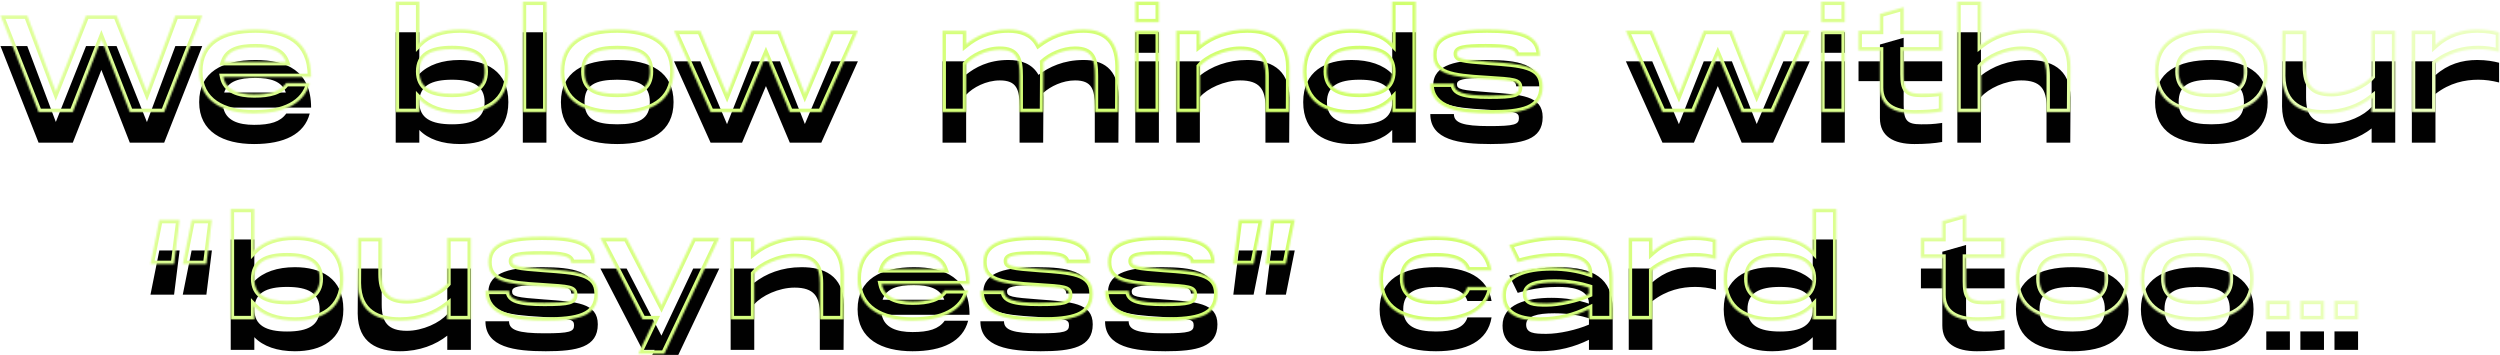
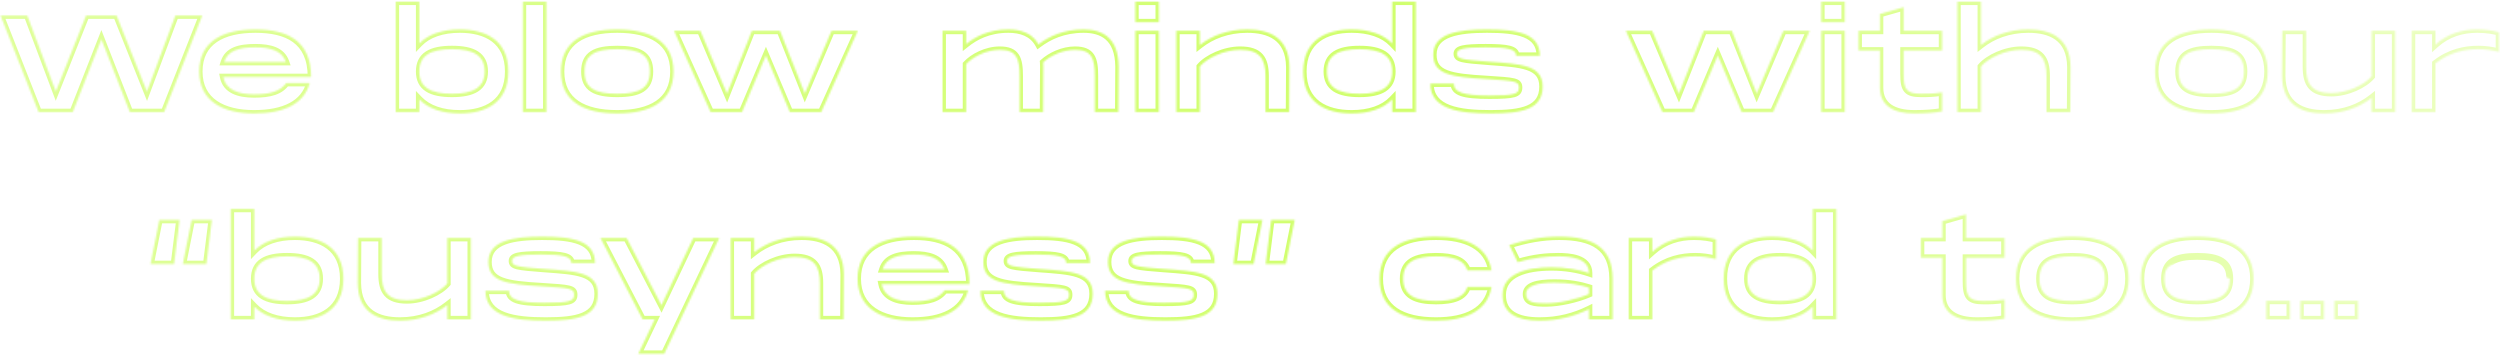
<svg xmlns="http://www.w3.org/2000/svg" width="1472" height="209" viewBox="0 0 1472 209" fill="none">
  <mask id="path-1-inside-1_210_22186" fill="white">
-     <path d="M103.253 9.11H119.101L96.67 66H76.434L59.692 23.17L42.869 66H22.713L0.283 9.11H16.049L32.872 53.809L50.671 9.11H68.632L86.511 53.891L103.253 9.11ZM149.612 55.516C159.202 55.516 165.053 53.728 168.548 48.852H182.364C179.194 61.042 167.329 66.813 149.612 66.813C131.407 66.813 117.266 59.661 117.266 42.106C117.266 24.47 131.001 17.319 150.424 17.319C168.629 17.319 183.177 23.576 183.177 45.357H131.488C133.032 52.997 140.347 55.516 149.612 55.516ZM150.343 27.884C140.834 27.884 134.17 29.753 131.976 36.498H168.304C165.947 29.753 159.12 27.884 150.343 27.884ZM270.786 17.319C286.146 17.319 299.312 23.82 299.312 42.106C299.312 60.392 286.146 66.813 270.786 66.813C260.465 66.813 252.094 63.968 246.892 58.523V66H232.995V0.983H246.892V25.608C252.094 20.163 260.465 17.319 270.786 17.319ZM266.154 55.191C278.588 55.191 285.334 51.534 285.334 42.106C285.334 32.597 278.588 28.94 266.154 28.94C253.719 28.94 246.892 32.597 246.892 42.106C246.892 51.534 253.719 55.191 266.154 55.191ZM307.834 0.983H321.732V66H307.834V0.983ZM363.432 66.813C343.601 66.813 330.273 59.661 330.273 42.106C330.273 24.47 343.601 17.319 363.432 17.319C383.181 17.319 396.59 24.47 396.59 42.106C396.59 59.661 383.181 66.813 363.432 66.813ZM363.432 55.191C376.272 55.191 382.612 52.021 382.612 42.106C382.612 32.11 376.272 28.94 363.432 28.94C350.509 28.94 344.17 32.11 344.17 42.106C344.17 52.021 350.509 55.191 363.432 55.191ZM489.589 18.131H505.112L483.575 66H465.045L450.985 32.679L436.925 66H418.395L396.858 18.131H412.381L428.066 55.11L442.695 18.131H459.275L473.903 55.028L489.589 18.131ZM638.028 17.319C648.756 17.319 658.509 21.87 658.671 39.181L658.509 66H644.611V44.788C644.611 34.629 642.905 29.347 632.99 29.347C625.675 29.347 618.523 32.841 614.297 36.661C614.378 37.474 614.378 38.286 614.378 39.181L614.216 66H600.319V44.788C600.319 34.629 598.612 29.347 588.697 29.347C580.651 29.347 572.849 33.492 568.866 37.799V66H554.969V18.131H568.866V25.933C574.068 21.788 581.87 17.319 593.736 17.319C600.969 17.319 607.795 19.431 611.453 26.096C617.629 21.463 626.163 17.319 638.028 17.319ZM668.46 0.983H682.357V13.092H668.46V0.983ZM668.46 18.131H682.357V66H668.46V18.131ZM734.358 17.319C747.117 17.319 759.064 21.87 759.227 39.505L759.064 66H745.086V44.788C745.086 34.629 741.672 29.347 730.213 29.347C720.867 29.347 710.789 34.142 706.482 39.181V66H692.584V18.131H706.482V26.502C713.309 21.138 722.736 17.319 734.358 17.319ZM819.745 0.983H833.643V66H819.745V58.523C814.544 63.968 806.173 66.813 795.852 66.813C780.491 66.813 767.325 60.392 767.325 42.106C767.325 23.82 780.491 17.319 795.852 17.319C806.173 17.319 814.544 20.163 819.745 25.608V0.983ZM800.484 55.191C812.919 55.191 819.745 51.534 819.745 42.106C819.745 32.597 812.919 28.94 800.484 28.94C788.05 28.94 781.304 32.597 781.304 42.106C781.304 51.534 788.05 55.191 800.484 55.191ZM842.165 49.177H856.062C856.062 54.297 861.345 56.247 876.868 56.247C891.903 56.247 894.341 55.272 894.341 51.534C894.341 47.877 892.065 47.633 875.242 46.576C854.193 45.357 843.872 43.732 843.872 32.191C843.872 19.675 858.5 17.319 875.567 17.319C893.61 17.319 906.694 19.675 906.694 32.841H892.716C892.716 28.859 887.677 27.884 874.755 27.884C861.589 27.884 857.85 28.859 857.85 31.622C857.85 34.629 860.37 35.117 876.868 36.336C895.56 37.718 908.32 38.205 908.32 50.965C908.32 64.456 896.129 66.813 877.68 66.813C859.232 66.813 842.165 64.456 842.165 49.177ZM1050.05 18.131H1065.57L1044.04 66H1025.51L1011.45 32.679L997.386 66H978.856L957.319 18.131H972.842L988.528 55.11L1003.16 18.131H1019.74L1034.36 55.028L1050.05 18.131ZM1072.34 0.983H1086.23V13.092H1072.34V0.983ZM1072.34 18.131H1086.23V66H1072.34V18.131ZM1143.55 29.753H1120.88V43.569C1120.88 52.834 1122.66 55.191 1131.12 55.191C1135.5 55.191 1137.94 55.191 1143.55 54.378V65.594C1138.92 66.406 1133.64 66.813 1127.21 66.813C1114.86 66.813 1106.9 62.18 1106.9 51.615V29.753H1094.3V18.131H1106.9V8.216L1120.88 4.234V18.131H1143.55V29.753ZM1194.26 17.319C1207.02 17.319 1218.97 21.87 1219.13 39.505L1218.97 66H1204.99V44.788C1204.99 34.629 1201.58 29.347 1190.12 29.347C1180.77 29.347 1170.7 34.142 1166.39 39.181V66H1152.49V0.983H1166.39V26.502C1173.22 21.138 1182.64 17.319 1194.26 17.319ZM1302.06 66.813C1282.23 66.813 1268.9 59.661 1268.9 42.106C1268.9 24.47 1282.23 17.319 1302.06 17.319C1321.8 17.319 1335.21 24.47 1335.21 42.106C1335.21 59.661 1321.8 66.813 1302.06 66.813ZM1302.06 55.191C1314.9 55.191 1321.24 52.021 1321.24 42.106C1321.24 32.11 1314.9 28.94 1302.06 28.94C1289.13 28.94 1282.79 32.11 1282.79 42.106C1282.79 52.021 1289.13 55.191 1302.06 55.191ZM1396.42 18.131H1410.32V66H1396.42V57.629C1389.59 62.993 1380.16 66.813 1368.54 66.813C1355.78 66.813 1343.84 62.261 1343.67 44.626L1343.84 18.131H1357.82V39.343C1357.82 49.502 1361.23 54.785 1372.69 54.785C1382.03 54.785 1392.11 49.989 1396.42 44.951V18.131ZM1458.54 17.319C1464.23 17.319 1468.22 18.131 1471.47 18.944V30.566C1466.91 29.428 1463.26 28.94 1459.19 28.94C1451.39 28.94 1442.45 30.728 1434 37.311V66H1420.1V18.131H1434V26.258C1441.15 19.838 1449.6 17.319 1458.54 17.319ZM88.6 155.491L93.802 129.485H105.748L102.498 155.491H88.6ZM107.618 155.491L112.819 129.485H124.766L121.515 155.491H107.618ZM173.643 139.318C189.003 139.318 202.169 145.82 202.169 164.106C202.169 182.392 189.003 188.813 173.643 188.813C163.322 188.813 154.951 185.968 149.749 180.523V188H135.852V122.983H149.749V147.608C154.951 142.163 163.322 139.318 173.643 139.318ZM169.01 177.191C181.445 177.191 188.191 173.534 188.191 164.106C188.191 154.597 181.445 150.94 169.01 150.94C156.576 150.94 149.749 154.597 149.749 164.106C149.749 173.534 156.576 177.191 169.01 177.191ZM263.355 140.131H277.252V188H263.355V179.629C256.528 184.993 247.101 188.813 235.479 188.813C222.719 188.813 210.773 184.262 210.61 166.626L210.773 140.131H224.751V161.343C224.751 171.502 228.165 176.785 239.624 176.785C248.97 176.785 259.048 171.99 263.355 166.951V140.131ZM285.829 171.177H299.727C299.727 176.297 305.009 178.247 320.532 178.247C335.567 178.247 338.005 177.272 338.005 173.534C338.005 169.876 335.73 169.633 318.907 168.576C297.857 167.357 287.536 165.732 287.536 154.191C287.536 141.675 302.165 139.318 319.232 139.318C337.274 139.318 350.359 141.675 350.359 154.841H336.38C336.38 150.859 331.341 149.884 318.419 149.884C305.253 149.884 301.515 150.859 301.515 153.622C301.515 156.629 304.034 157.117 320.532 158.336C339.224 159.718 351.984 160.205 351.984 172.965C351.984 186.456 339.793 188.813 321.345 188.813C302.896 188.813 285.829 186.456 285.829 171.177ZM408.14 140.131H423.5L391.154 208.318H375.794L385.465 188H378.313L353.526 140.131H368.967L389.448 179.629L408.14 140.131ZM471.983 139.318C484.743 139.318 496.69 143.87 496.852 161.506L496.69 188H482.711V166.788C482.711 156.629 479.298 151.347 467.838 151.347C458.492 151.347 448.414 156.142 444.107 161.18V188H430.21V140.131H444.107V148.502C450.934 143.138 460.361 139.318 471.983 139.318ZM537.297 177.516C546.887 177.516 552.738 175.728 556.233 170.852H570.049C566.879 183.042 555.014 188.813 537.297 188.813C519.092 188.813 504.951 181.661 504.951 164.106C504.951 146.47 518.686 139.318 538.109 139.318C556.314 139.318 570.862 145.576 570.862 167.357H519.173C520.717 174.997 528.032 177.516 537.297 177.516ZM538.028 149.884C528.519 149.884 521.855 151.753 519.661 158.499H555.989C553.632 151.753 546.805 149.884 538.028 149.884ZM577.25 171.177H591.148C591.148 176.297 596.43 178.247 611.953 178.247C626.989 178.247 629.427 177.272 629.427 173.534C629.427 169.876 627.151 169.633 610.328 168.576C589.279 167.357 578.957 165.732 578.957 154.191C578.957 141.675 593.586 139.318 610.653 139.318C628.695 139.318 641.78 141.675 641.78 154.841H627.801C627.801 150.859 622.762 149.884 609.84 149.884C596.674 149.884 592.936 150.859 592.936 153.622C592.936 156.629 595.455 157.117 611.953 158.336C630.646 159.718 643.405 160.205 643.405 172.965C643.405 186.456 631.215 188.813 612.766 188.813C594.317 188.813 577.25 186.456 577.25 171.177ZM650.661 171.177H664.559C664.559 176.297 669.841 178.247 685.364 178.247C700.399 178.247 702.838 177.272 702.838 173.534C702.838 169.876 700.562 169.633 683.739 168.576C662.689 167.357 652.368 165.732 652.368 154.191C652.368 141.675 666.997 139.318 684.064 139.318C702.106 139.318 715.191 141.675 715.191 154.841H701.212C701.212 150.859 696.173 149.884 683.251 149.884C670.085 149.884 666.347 150.859 666.347 153.622C666.347 156.629 668.866 157.117 685.364 158.336C704.057 159.718 716.816 160.205 716.816 172.965C716.816 186.456 704.626 188.813 686.177 188.813C667.728 188.813 650.661 186.456 650.661 171.177ZM743.322 129.485L738.121 155.491H726.174L729.425 129.485H743.322ZM762.34 129.485L757.138 155.491H745.191L748.442 129.485H762.34ZM812.321 164.106C812.321 146.47 825.65 139.318 845.48 139.318C863.36 139.318 875.957 145.17 878.233 159.23H864.01C862.141 153.053 855.558 150.94 845.48 150.94C833.533 150.94 826.219 154.11 826.219 164.106C826.219 174.021 833.533 177.191 845.48 177.191C855.558 177.191 862.141 175.078 864.01 168.901H878.233C875.957 182.961 863.36 188.813 845.48 188.813C825.65 188.813 812.321 181.661 812.321 164.106ZM918.022 139.318C938.015 139.318 949.393 145.739 949.555 163.862V188H935.576V182.067C927.124 186.212 917.778 188.813 906.481 188.813C893.072 188.813 884.701 184.505 884.701 173.696C884.701 161.262 898.354 157.361 913.552 157.361C921.76 157.361 929.319 158.661 935.576 160.774C935.576 151.672 923.873 150.94 917.372 150.94C911.114 150.94 903.474 151.509 893.64 154.435L888.683 144.276C898.435 141.106 908.025 139.318 918.022 139.318ZM935.576 173.127V169.389C930.7 167.845 924.117 166.463 915.259 166.463C904.856 166.463 898.598 168.251 898.598 173.127C898.598 178.166 903.23 178.573 910.464 178.573C918.022 178.573 928.425 176.216 935.576 173.127ZM997.445 139.318C1003.13 139.318 1007.12 140.131 1010.37 140.944V152.566C1005.82 151.428 1002.16 150.94 998.095 150.94C990.293 150.94 981.353 152.728 972.901 159.311V188H959.004V140.131H972.901V148.258C980.053 141.838 988.505 139.318 997.445 139.318ZM1067.35 122.983H1081.25V188H1067.35V180.523C1062.15 185.968 1053.78 188.813 1043.46 188.813C1028.1 188.813 1014.93 182.392 1014.93 164.106C1014.93 145.82 1028.1 139.318 1043.46 139.318C1053.78 139.318 1062.15 142.163 1067.35 147.608V122.983ZM1048.09 177.191C1060.53 177.191 1067.35 173.534 1067.35 164.106C1067.35 154.597 1060.53 150.94 1048.09 150.94C1035.66 150.94 1028.91 154.597 1028.91 164.106C1028.91 173.534 1035.66 177.191 1048.09 177.191ZM1180.29 151.753H1157.62V165.569C1157.62 174.834 1159.41 177.191 1167.86 177.191C1172.25 177.191 1174.68 177.191 1180.29 176.378V187.594C1175.66 188.406 1170.38 188.813 1163.96 188.813C1151.6 188.813 1143.64 184.18 1143.64 173.615V151.753H1131.04V140.131H1143.64V130.216L1157.62 126.234V140.131H1180.29V151.753ZM1220.15 188.813C1200.32 188.813 1186.99 181.661 1186.99 164.106C1186.99 146.47 1200.32 139.318 1220.15 139.318C1239.9 139.318 1253.31 146.47 1253.31 164.106C1253.31 181.661 1239.9 188.813 1220.15 188.813ZM1220.15 177.191C1232.99 177.191 1239.33 174.021 1239.33 164.106C1239.33 154.11 1232.99 150.94 1220.15 150.94C1207.23 150.94 1200.89 154.11 1200.89 164.106C1200.89 174.021 1207.23 177.191 1220.15 177.191ZM1293.72 188.813C1273.89 188.813 1260.56 181.661 1260.56 164.106C1260.56 146.47 1273.89 139.318 1293.72 139.318C1313.47 139.318 1326.88 146.47 1326.88 164.106C1326.88 181.661 1313.47 188.813 1293.72 188.813ZM1293.72 177.191C1306.56 177.191 1312.9 174.021 1312.9 164.106C1312.9 154.11 1306.56 150.94 1293.72 150.94C1280.8 150.94 1274.46 154.11 1274.46 164.106C1274.46 174.021 1280.8 177.191 1293.72 177.191ZM1334.39 177.11H1348.29V188H1334.39V177.11ZM1354.46 177.11H1368.36V188H1354.46V177.11ZM1374.54 177.11H1388.43V188H1374.54V177.11Z" />
+     <path d="M103.253 9.11H119.101L96.67 66H76.434L59.692 23.17L42.869 66H22.713L0.283 9.11H16.049L32.872 53.809L50.671 9.11H68.632L86.511 53.891L103.253 9.11ZM149.612 55.516C159.202 55.516 165.053 53.728 168.548 48.852H182.364C179.194 61.042 167.329 66.813 149.612 66.813C131.407 66.813 117.266 59.661 117.266 42.106C117.266 24.47 131.001 17.319 150.424 17.319C168.629 17.319 183.177 23.576 183.177 45.357H131.488C133.032 52.997 140.347 55.516 149.612 55.516ZM150.343 27.884C140.834 27.884 134.17 29.753 131.976 36.498H168.304C165.947 29.753 159.12 27.884 150.343 27.884ZM270.786 17.319C286.146 17.319 299.312 23.82 299.312 42.106C299.312 60.392 286.146 66.813 270.786 66.813C260.465 66.813 252.094 63.968 246.892 58.523V66H232.995V0.983H246.892V25.608C252.094 20.163 260.465 17.319 270.786 17.319ZM266.154 55.191C278.588 55.191 285.334 51.534 285.334 42.106C285.334 32.597 278.588 28.94 266.154 28.94C253.719 28.94 246.892 32.597 246.892 42.106C246.892 51.534 253.719 55.191 266.154 55.191ZM307.834 0.983H321.732V66H307.834V0.983ZM363.432 66.813C343.601 66.813 330.273 59.661 330.273 42.106C330.273 24.47 343.601 17.319 363.432 17.319C383.181 17.319 396.59 24.47 396.59 42.106C396.59 59.661 383.181 66.813 363.432 66.813ZM363.432 55.191C376.272 55.191 382.612 52.021 382.612 42.106C382.612 32.11 376.272 28.94 363.432 28.94C350.509 28.94 344.17 32.11 344.17 42.106C344.17 52.021 350.509 55.191 363.432 55.191ZM489.589 18.131H505.112L483.575 66H465.045L450.985 32.679L436.925 66H418.395L396.858 18.131H412.381L428.066 55.11L442.695 18.131H459.275L473.903 55.028L489.589 18.131ZM638.028 17.319C648.756 17.319 658.509 21.87 658.671 39.181L658.509 66H644.611V44.788C644.611 34.629 642.905 29.347 632.99 29.347C625.675 29.347 618.523 32.841 614.297 36.661C614.378 37.474 614.378 38.286 614.378 39.181L614.216 66H600.319V44.788C600.319 34.629 598.612 29.347 588.697 29.347C580.651 29.347 572.849 33.492 568.866 37.799V66H554.969V18.131H568.866V25.933C574.068 21.788 581.87 17.319 593.736 17.319C600.969 17.319 607.795 19.431 611.453 26.096C617.629 21.463 626.163 17.319 638.028 17.319ZM668.46 0.983H682.357V13.092H668.46V0.983ZM668.46 18.131H682.357V66H668.46V18.131ZM734.358 17.319C747.117 17.319 759.064 21.87 759.227 39.505L759.064 66H745.086V44.788C745.086 34.629 741.672 29.347 730.213 29.347C720.867 29.347 710.789 34.142 706.482 39.181V66H692.584V18.131H706.482V26.502C713.309 21.138 722.736 17.319 734.358 17.319ZM819.745 0.983H833.643V66H819.745V58.523C814.544 63.968 806.173 66.813 795.852 66.813C780.491 66.813 767.325 60.392 767.325 42.106C767.325 23.82 780.491 17.319 795.852 17.319C806.173 17.319 814.544 20.163 819.745 25.608V0.983ZM800.484 55.191C812.919 55.191 819.745 51.534 819.745 42.106C819.745 32.597 812.919 28.94 800.484 28.94C788.05 28.94 781.304 32.597 781.304 42.106C781.304 51.534 788.05 55.191 800.484 55.191ZM842.165 49.177H856.062C856.062 54.297 861.345 56.247 876.868 56.247C891.903 56.247 894.341 55.272 894.341 51.534C894.341 47.877 892.065 47.633 875.242 46.576C854.193 45.357 843.872 43.732 843.872 32.191C843.872 19.675 858.5 17.319 875.567 17.319C893.61 17.319 906.694 19.675 906.694 32.841H892.716C892.716 28.859 887.677 27.884 874.755 27.884C861.589 27.884 857.85 28.859 857.85 31.622C857.85 34.629 860.37 35.117 876.868 36.336C895.56 37.718 908.32 38.205 908.32 50.965C908.32 64.456 896.129 66.813 877.68 66.813C859.232 66.813 842.165 64.456 842.165 49.177ZM1050.05 18.131H1065.57L1044.04 66H1025.51L1011.45 32.679L997.386 66H978.856L957.319 18.131H972.842L988.528 55.11L1003.16 18.131H1019.74L1034.36 55.028L1050.05 18.131ZM1072.34 0.983H1086.23V13.092H1072.34V0.983ZM1072.34 18.131H1086.23V66H1072.34V18.131ZM1143.55 29.753H1120.88V43.569C1120.88 52.834 1122.66 55.191 1131.12 55.191C1135.5 55.191 1137.94 55.191 1143.55 54.378V65.594C1138.92 66.406 1133.64 66.813 1127.21 66.813C1114.86 66.813 1106.9 62.18 1106.9 51.615V29.753H1094.3V18.131H1106.9V8.216L1120.88 4.234V18.131H1143.55V29.753ZM1194.26 17.319C1207.02 17.319 1218.97 21.87 1219.13 39.505L1218.97 66H1204.99V44.788C1204.99 34.629 1201.58 29.347 1190.12 29.347C1180.77 29.347 1170.7 34.142 1166.39 39.181V66H1152.49V0.983H1166.39V26.502C1173.22 21.138 1182.64 17.319 1194.26 17.319ZM1302.06 66.813C1282.23 66.813 1268.9 59.661 1268.9 42.106C1268.9 24.47 1282.23 17.319 1302.06 17.319C1321.8 17.319 1335.21 24.47 1335.21 42.106C1335.21 59.661 1321.8 66.813 1302.06 66.813ZM1302.06 55.191C1314.9 55.191 1321.24 52.021 1321.24 42.106C1321.24 32.11 1314.9 28.94 1302.06 28.94C1289.13 28.94 1282.79 32.11 1282.79 42.106C1282.79 52.021 1289.13 55.191 1302.06 55.191ZM1396.42 18.131H1410.32V66H1396.42V57.629C1389.59 62.993 1380.16 66.813 1368.54 66.813C1355.78 66.813 1343.84 62.261 1343.67 44.626L1343.84 18.131H1357.82V39.343C1357.82 49.502 1361.23 54.785 1372.69 54.785C1382.03 54.785 1392.11 49.989 1396.42 44.951V18.131ZM1458.54 17.319C1464.23 17.319 1468.22 18.131 1471.47 18.944V30.566C1466.91 29.428 1463.26 28.94 1459.19 28.94C1451.39 28.94 1442.45 30.728 1434 37.311V66H1420.1V18.131H1434V26.258C1441.15 19.838 1449.6 17.319 1458.54 17.319ZM88.6 155.491L93.802 129.485H105.748L102.498 155.491H88.6ZM107.618 155.491L112.819 129.485H124.766L121.515 155.491H107.618ZM173.643 139.318C189.003 139.318 202.169 145.82 202.169 164.106C202.169 182.392 189.003 188.813 173.643 188.813C163.322 188.813 154.951 185.968 149.749 180.523V188H135.852V122.983H149.749V147.608C154.951 142.163 163.322 139.318 173.643 139.318ZM169.01 177.191C181.445 177.191 188.191 173.534 188.191 164.106C188.191 154.597 181.445 150.94 169.01 150.94C156.576 150.94 149.749 154.597 149.749 164.106C149.749 173.534 156.576 177.191 169.01 177.191ZM263.355 140.131H277.252V188H263.355V179.629C256.528 184.993 247.101 188.813 235.479 188.813C222.719 188.813 210.773 184.262 210.61 166.626L210.773 140.131H224.751V161.343C224.751 171.502 228.165 176.785 239.624 176.785C248.97 176.785 259.048 171.99 263.355 166.951V140.131ZM285.829 171.177H299.727C299.727 176.297 305.009 178.247 320.532 178.247C335.567 178.247 338.005 177.272 338.005 173.534C338.005 169.876 335.73 169.633 318.907 168.576C297.857 167.357 287.536 165.732 287.536 154.191C287.536 141.675 302.165 139.318 319.232 139.318C337.274 139.318 350.359 141.675 350.359 154.841H336.38C336.38 150.859 331.341 149.884 318.419 149.884C305.253 149.884 301.515 150.859 301.515 153.622C301.515 156.629 304.034 157.117 320.532 158.336C339.224 159.718 351.984 160.205 351.984 172.965C351.984 186.456 339.793 188.813 321.345 188.813C302.896 188.813 285.829 186.456 285.829 171.177ZM408.14 140.131H423.5L391.154 208.318H375.794L385.465 188H378.313L353.526 140.131H368.967L389.448 179.629L408.14 140.131ZM471.983 139.318C484.743 139.318 496.69 143.87 496.852 161.506L496.69 188H482.711V166.788C482.711 156.629 479.298 151.347 467.838 151.347C458.492 151.347 448.414 156.142 444.107 161.18V188H430.21V140.131H444.107V148.502C450.934 143.138 460.361 139.318 471.983 139.318ZM537.297 177.516C546.887 177.516 552.738 175.728 556.233 170.852H570.049C566.879 183.042 555.014 188.813 537.297 188.813C519.092 188.813 504.951 181.661 504.951 164.106C504.951 146.47 518.686 139.318 538.109 139.318C556.314 139.318 570.862 145.576 570.862 167.357H519.173C520.717 174.997 528.032 177.516 537.297 177.516ZM538.028 149.884C528.519 149.884 521.855 151.753 519.661 158.499H555.989C553.632 151.753 546.805 149.884 538.028 149.884ZM577.25 171.177H591.148C591.148 176.297 596.43 178.247 611.953 178.247C626.989 178.247 629.427 177.272 629.427 173.534C629.427 169.876 627.151 169.633 610.328 168.576C589.279 167.357 578.957 165.732 578.957 154.191C578.957 141.675 593.586 139.318 610.653 139.318C628.695 139.318 641.78 141.675 641.78 154.841H627.801C627.801 150.859 622.762 149.884 609.84 149.884C596.674 149.884 592.936 150.859 592.936 153.622C592.936 156.629 595.455 157.117 611.953 158.336C630.646 159.718 643.405 160.205 643.405 172.965C643.405 186.456 631.215 188.813 612.766 188.813C594.317 188.813 577.25 186.456 577.25 171.177ZM650.661 171.177H664.559C664.559 176.297 669.841 178.247 685.364 178.247C700.399 178.247 702.838 177.272 702.838 173.534C702.838 169.876 700.562 169.633 683.739 168.576C662.689 167.357 652.368 165.732 652.368 154.191C652.368 141.675 666.997 139.318 684.064 139.318C702.106 139.318 715.191 141.675 715.191 154.841H701.212C701.212 150.859 696.173 149.884 683.251 149.884C670.085 149.884 666.347 150.859 666.347 153.622C666.347 156.629 668.866 157.117 685.364 158.336C704.057 159.718 716.816 160.205 716.816 172.965C716.816 186.456 704.626 188.813 686.177 188.813C667.728 188.813 650.661 186.456 650.661 171.177ZM743.322 129.485L738.121 155.491H726.174L729.425 129.485H743.322ZM762.34 129.485L757.138 155.491H745.191L748.442 129.485H762.34ZM812.321 164.106C812.321 146.47 825.65 139.318 845.48 139.318C863.36 139.318 875.957 145.17 878.233 159.23H864.01C862.141 153.053 855.558 150.94 845.48 150.94C833.533 150.94 826.219 154.11 826.219 164.106C826.219 174.021 833.533 177.191 845.48 177.191C855.558 177.191 862.141 175.078 864.01 168.901H878.233C875.957 182.961 863.36 188.813 845.48 188.813C825.65 188.813 812.321 181.661 812.321 164.106ZM918.022 139.318C938.015 139.318 949.393 145.739 949.555 163.862V188H935.576V182.067C927.124 186.212 917.778 188.813 906.481 188.813C893.072 188.813 884.701 184.505 884.701 173.696C884.701 161.262 898.354 157.361 913.552 157.361C921.76 157.361 929.319 158.661 935.576 160.774C935.576 151.672 923.873 150.94 917.372 150.94C911.114 150.94 903.474 151.509 893.64 154.435L888.683 144.276C898.435 141.106 908.025 139.318 918.022 139.318ZM935.576 173.127V169.389C930.7 167.845 924.117 166.463 915.259 166.463C904.856 166.463 898.598 168.251 898.598 173.127C898.598 178.166 903.23 178.573 910.464 178.573C918.022 178.573 928.425 176.216 935.576 173.127ZM997.445 139.318C1003.13 139.318 1007.12 140.131 1010.37 140.944V152.566C1005.82 151.428 1002.16 150.94 998.095 150.94C990.293 150.94 981.353 152.728 972.901 159.311V188H959.004V140.131H972.901V148.258C980.053 141.838 988.505 139.318 997.445 139.318ZM1067.35 122.983H1081.25V188H1067.35V180.523C1062.15 185.968 1053.78 188.813 1043.46 188.813C1028.1 188.813 1014.93 182.392 1014.93 164.106C1014.93 145.82 1028.1 139.318 1043.46 139.318C1053.78 139.318 1062.15 142.163 1067.35 147.608V122.983ZM1048.09 177.191C1060.53 177.191 1067.35 173.534 1067.35 164.106C1067.35 154.597 1060.53 150.94 1048.09 150.94C1035.66 150.94 1028.91 154.597 1028.91 164.106C1028.91 173.534 1035.66 177.191 1048.09 177.191ZM1180.29 151.753H1157.62V165.569C1157.62 174.834 1159.41 177.191 1167.86 177.191C1172.25 177.191 1174.68 177.191 1180.29 176.378V187.594C1175.66 188.406 1170.38 188.813 1163.96 188.813C1151.6 188.813 1143.64 184.18 1143.64 173.615V151.753H1131.04V140.131H1143.64V130.216L1157.62 126.234V140.131H1180.29V151.753ZM1220.15 188.813C1200.32 188.813 1186.99 181.661 1186.99 164.106C1186.99 146.47 1200.32 139.318 1220.15 139.318C1239.9 139.318 1253.31 146.47 1253.31 164.106C1253.31 181.661 1239.9 188.813 1220.15 188.813ZM1220.15 177.191C1232.99 177.191 1239.33 174.021 1239.33 164.106C1239.33 154.11 1232.99 150.94 1220.15 150.94C1207.23 150.94 1200.89 154.11 1200.89 164.106C1200.89 174.021 1207.23 177.191 1220.15 177.191ZM1293.72 188.813C1273.89 188.813 1260.56 181.661 1260.56 164.106C1260.56 146.47 1273.89 139.318 1293.72 139.318C1313.47 139.318 1326.88 146.47 1326.88 164.106C1326.88 181.661 1313.47 188.813 1293.72 188.813ZM1293.72 177.191C1306.56 177.191 1312.9 174.021 1312.9 164.106C1280.8 150.94 1274.46 154.11 1274.46 164.106C1274.46 174.021 1280.8 177.191 1293.72 177.191ZM1334.39 177.11H1348.29V188H1334.39V177.11ZM1354.46 177.11H1368.36V188H1354.46V177.11ZM1374.54 177.11H1388.43V188H1374.54V177.11Z" />
  </mask>
  <g filter="url(#filter0_i_210_22186)">
-     <path d="M103.253 9.11H119.101L96.67 66H76.434L59.692 23.17L42.869 66H22.713L0.283 9.11H16.049L32.872 53.809L50.671 9.11H68.632L86.511 53.891L103.253 9.11ZM149.612 55.516C159.202 55.516 165.053 53.728 168.548 48.852H182.364C179.194 61.042 167.329 66.813 149.612 66.813C131.407 66.813 117.266 59.661 117.266 42.106C117.266 24.47 131.001 17.319 150.424 17.319C168.629 17.319 183.177 23.576 183.177 45.357H131.488C133.032 52.997 140.347 55.516 149.612 55.516ZM150.343 27.884C140.834 27.884 134.17 29.753 131.976 36.498H168.304C165.947 29.753 159.12 27.884 150.343 27.884ZM270.786 17.319C286.146 17.319 299.312 23.82 299.312 42.106C299.312 60.392 286.146 66.813 270.786 66.813C260.465 66.813 252.094 63.968 246.892 58.523V66H232.995V0.983H246.892V25.608C252.094 20.163 260.465 17.319 270.786 17.319ZM266.154 55.191C278.588 55.191 285.334 51.534 285.334 42.106C285.334 32.597 278.588 28.94 266.154 28.94C253.719 28.94 246.892 32.597 246.892 42.106C246.892 51.534 253.719 55.191 266.154 55.191ZM307.834 0.983H321.732V66H307.834V0.983ZM363.432 66.813C343.601 66.813 330.273 59.661 330.273 42.106C330.273 24.47 343.601 17.319 363.432 17.319C383.181 17.319 396.59 24.47 396.59 42.106C396.59 59.661 383.181 66.813 363.432 66.813ZM363.432 55.191C376.272 55.191 382.612 52.021 382.612 42.106C382.612 32.11 376.272 28.94 363.432 28.94C350.509 28.94 344.17 32.11 344.17 42.106C344.17 52.021 350.509 55.191 363.432 55.191ZM489.589 18.131H505.112L483.575 66H465.045L450.985 32.679L436.925 66H418.395L396.858 18.131H412.381L428.066 55.11L442.695 18.131H459.275L473.903 55.028L489.589 18.131ZM638.028 17.319C648.756 17.319 658.509 21.87 658.671 39.181L658.509 66H644.611V44.788C644.611 34.629 642.905 29.347 632.99 29.347C625.675 29.347 618.523 32.841 614.297 36.661C614.378 37.474 614.378 38.286 614.378 39.181L614.216 66H600.319V44.788C600.319 34.629 598.612 29.347 588.697 29.347C580.651 29.347 572.849 33.492 568.866 37.799V66H554.969V18.131H568.866V25.933C574.068 21.788 581.87 17.319 593.736 17.319C600.969 17.319 607.795 19.431 611.453 26.096C617.629 21.463 626.163 17.319 638.028 17.319ZM668.46 0.983H682.357V13.092H668.46V0.983ZM668.46 18.131H682.357V66H668.46V18.131ZM734.358 17.319C747.117 17.319 759.064 21.87 759.227 39.505L759.064 66H745.086V44.788C745.086 34.629 741.672 29.347 730.213 29.347C720.867 29.347 710.789 34.142 706.482 39.181V66H692.584V18.131H706.482V26.502C713.309 21.138 722.736 17.319 734.358 17.319ZM819.745 0.983H833.643V66H819.745V58.523C814.544 63.968 806.173 66.813 795.852 66.813C780.491 66.813 767.325 60.392 767.325 42.106C767.325 23.82 780.491 17.319 795.852 17.319C806.173 17.319 814.544 20.163 819.745 25.608V0.983ZM800.484 55.191C812.919 55.191 819.745 51.534 819.745 42.106C819.745 32.597 812.919 28.94 800.484 28.94C788.05 28.94 781.304 32.597 781.304 42.106C781.304 51.534 788.05 55.191 800.484 55.191ZM842.165 49.177H856.062C856.062 54.297 861.345 56.247 876.868 56.247C891.903 56.247 894.341 55.272 894.341 51.534C894.341 47.877 892.065 47.633 875.242 46.576C854.193 45.357 843.872 43.732 843.872 32.191C843.872 19.675 858.5 17.319 875.567 17.319C893.61 17.319 906.694 19.675 906.694 32.841H892.716C892.716 28.859 887.677 27.884 874.755 27.884C861.589 27.884 857.85 28.859 857.85 31.622C857.85 34.629 860.37 35.117 876.868 36.336C895.56 37.718 908.32 38.205 908.32 50.965C908.32 64.456 896.129 66.813 877.68 66.813C859.232 66.813 842.165 64.456 842.165 49.177ZM1050.05 18.131H1065.57L1044.04 66H1025.51L1011.45 32.679L997.386 66H978.856L957.319 18.131H972.842L988.528 55.11L1003.16 18.131H1019.74L1034.36 55.028L1050.05 18.131ZM1072.34 0.983H1086.23V13.092H1072.34V0.983ZM1072.34 18.131H1086.23V66H1072.34V18.131ZM1143.55 29.753H1120.88V43.569C1120.88 52.834 1122.66 55.191 1131.12 55.191C1135.5 55.191 1137.94 55.191 1143.55 54.378V65.594C1138.92 66.406 1133.64 66.813 1127.21 66.813C1114.86 66.813 1106.9 62.18 1106.9 51.615V29.753H1094.3V18.131H1106.9V8.216L1120.88 4.234V18.131H1143.55V29.753ZM1194.26 17.319C1207.02 17.319 1218.97 21.87 1219.13 39.505L1218.97 66H1204.99V44.788C1204.99 34.629 1201.58 29.347 1190.12 29.347C1180.77 29.347 1170.7 34.142 1166.39 39.181V66H1152.49V0.983H1166.39V26.502C1173.22 21.138 1182.64 17.319 1194.26 17.319ZM1302.06 66.813C1282.23 66.813 1268.9 59.661 1268.9 42.106C1268.9 24.47 1282.23 17.319 1302.06 17.319C1321.8 17.319 1335.21 24.47 1335.21 42.106C1335.21 59.661 1321.8 66.813 1302.06 66.813ZM1302.06 55.191C1314.9 55.191 1321.24 52.021 1321.24 42.106C1321.24 32.11 1314.9 28.94 1302.06 28.94C1289.13 28.94 1282.79 32.11 1282.79 42.106C1282.79 52.021 1289.13 55.191 1302.06 55.191ZM1396.42 18.131H1410.32V66H1396.42V57.629C1389.59 62.993 1380.16 66.813 1368.54 66.813C1355.78 66.813 1343.84 62.261 1343.67 44.626L1343.84 18.131H1357.82V39.343C1357.82 49.502 1361.23 54.785 1372.69 54.785C1382.03 54.785 1392.11 49.989 1396.42 44.951V18.131ZM1458.54 17.319C1464.23 17.319 1468.22 18.131 1471.47 18.944V30.566C1466.91 29.428 1463.26 28.94 1459.19 28.94C1451.39 28.94 1442.45 30.728 1434 37.311V66H1420.1V18.131H1434V26.258C1441.15 19.838 1449.6 17.319 1458.54 17.319ZM88.6 155.491L93.802 129.485H105.748L102.498 155.491H88.6ZM107.618 155.491L112.819 129.485H124.766L121.515 155.491H107.618ZM173.643 139.318C189.003 139.318 202.169 145.82 202.169 164.106C202.169 182.392 189.003 188.813 173.643 188.813C163.322 188.813 154.951 185.968 149.749 180.523V188H135.852V122.983H149.749V147.608C154.951 142.163 163.322 139.318 173.643 139.318ZM169.01 177.191C181.445 177.191 188.191 173.534 188.191 164.106C188.191 154.597 181.445 150.94 169.01 150.94C156.576 150.94 149.749 154.597 149.749 164.106C149.749 173.534 156.576 177.191 169.01 177.191ZM263.355 140.131H277.252V188H263.355V179.629C256.528 184.993 247.101 188.813 235.479 188.813C222.719 188.813 210.773 184.262 210.61 166.626L210.773 140.131H224.751V161.343C224.751 171.502 228.165 176.785 239.624 176.785C248.97 176.785 259.048 171.99 263.355 166.951V140.131ZM285.829 171.177H299.727C299.727 176.297 305.009 178.247 320.532 178.247C335.567 178.247 338.005 177.272 338.005 173.534C338.005 169.876 335.73 169.633 318.907 168.576C297.857 167.357 287.536 165.732 287.536 154.191C287.536 141.675 302.165 139.318 319.232 139.318C337.274 139.318 350.359 141.675 350.359 154.841H336.38C336.38 150.859 331.341 149.884 318.419 149.884C305.253 149.884 301.515 150.859 301.515 153.622C301.515 156.629 304.034 157.117 320.532 158.336C339.224 159.718 351.984 160.205 351.984 172.965C351.984 186.456 339.793 188.813 321.345 188.813C302.896 188.813 285.829 186.456 285.829 171.177ZM408.14 140.131H423.5L391.154 208.318H375.794L385.465 188H378.313L353.526 140.131H368.967L389.448 179.629L408.14 140.131ZM471.983 139.318C484.743 139.318 496.69 143.87 496.852 161.506L496.69 188H482.711V166.788C482.711 156.629 479.298 151.347 467.838 151.347C458.492 151.347 448.414 156.142 444.107 161.18V188H430.21V140.131H444.107V148.502C450.934 143.138 460.361 139.318 471.983 139.318ZM537.297 177.516C546.887 177.516 552.738 175.728 556.233 170.852H570.049C566.879 183.042 555.014 188.813 537.297 188.813C519.092 188.813 504.951 181.661 504.951 164.106C504.951 146.47 518.686 139.318 538.109 139.318C556.314 139.318 570.862 145.576 570.862 167.357H519.173C520.717 174.997 528.032 177.516 537.297 177.516ZM538.028 149.884C528.519 149.884 521.855 151.753 519.661 158.499H555.989C553.632 151.753 546.805 149.884 538.028 149.884ZM577.25 171.177H591.148C591.148 176.297 596.43 178.247 611.953 178.247C626.989 178.247 629.427 177.272 629.427 173.534C629.427 169.876 627.151 169.633 610.328 168.576C589.279 167.357 578.957 165.732 578.957 154.191C578.957 141.675 593.586 139.318 610.653 139.318C628.695 139.318 641.78 141.675 641.78 154.841H627.801C627.801 150.859 622.762 149.884 609.84 149.884C596.674 149.884 592.936 150.859 592.936 153.622C592.936 156.629 595.455 157.117 611.953 158.336C630.646 159.718 643.405 160.205 643.405 172.965C643.405 186.456 631.215 188.813 612.766 188.813C594.317 188.813 577.25 186.456 577.25 171.177ZM650.661 171.177H664.559C664.559 176.297 669.841 178.247 685.364 178.247C700.399 178.247 702.838 177.272 702.838 173.534C702.838 169.876 700.562 169.633 683.739 168.576C662.689 167.357 652.368 165.732 652.368 154.191C652.368 141.675 666.997 139.318 684.064 139.318C702.106 139.318 715.191 141.675 715.191 154.841H701.212C701.212 150.859 696.173 149.884 683.251 149.884C670.085 149.884 666.347 150.859 666.347 153.622C666.347 156.629 668.866 157.117 685.364 158.336C704.057 159.718 716.816 160.205 716.816 172.965C716.816 186.456 704.626 188.813 686.177 188.813C667.728 188.813 650.661 186.456 650.661 171.177ZM743.322 129.485L738.121 155.491H726.174L729.425 129.485H743.322ZM762.34 129.485L757.138 155.491H745.191L748.442 129.485H762.34ZM812.321 164.106C812.321 146.47 825.65 139.318 845.48 139.318C863.36 139.318 875.957 145.17 878.233 159.23H864.01C862.141 153.053 855.558 150.94 845.48 150.94C833.533 150.94 826.219 154.11 826.219 164.106C826.219 174.021 833.533 177.191 845.48 177.191C855.558 177.191 862.141 175.078 864.01 168.901H878.233C875.957 182.961 863.36 188.813 845.48 188.813C825.65 188.813 812.321 181.661 812.321 164.106ZM918.022 139.318C938.015 139.318 949.393 145.739 949.555 163.862V188H935.576V182.067C927.124 186.212 917.778 188.813 906.481 188.813C893.072 188.813 884.701 184.505 884.701 173.696C884.701 161.262 898.354 157.361 913.552 157.361C921.76 157.361 929.319 158.661 935.576 160.774C935.576 151.672 923.873 150.94 917.372 150.94C911.114 150.94 903.474 151.509 893.64 154.435L888.683 144.276C898.435 141.106 908.025 139.318 918.022 139.318ZM935.576 173.127V169.389C930.7 167.845 924.117 166.463 915.259 166.463C904.856 166.463 898.598 168.251 898.598 173.127C898.598 178.166 903.23 178.573 910.464 178.573C918.022 178.573 928.425 176.216 935.576 173.127ZM997.445 139.318C1003.13 139.318 1007.12 140.131 1010.37 140.944V152.566C1005.82 151.428 1002.16 150.94 998.095 150.94C990.293 150.94 981.353 152.728 972.901 159.311V188H959.004V140.131H972.901V148.258C980.053 141.838 988.505 139.318 997.445 139.318ZM1067.35 122.983H1081.25V188H1067.35V180.523C1062.15 185.968 1053.78 188.813 1043.46 188.813C1028.1 188.813 1014.93 182.392 1014.93 164.106C1014.93 145.82 1028.1 139.318 1043.46 139.318C1053.78 139.318 1062.15 142.163 1067.35 147.608V122.983ZM1048.09 177.191C1060.53 177.191 1067.35 173.534 1067.35 164.106C1067.35 154.597 1060.53 150.94 1048.09 150.94C1035.66 150.94 1028.91 154.597 1028.91 164.106C1028.91 173.534 1035.66 177.191 1048.09 177.191ZM1180.29 151.753H1157.62V165.569C1157.62 174.834 1159.41 177.191 1167.86 177.191C1172.25 177.191 1174.68 177.191 1180.29 176.378V187.594C1175.66 188.406 1170.38 188.813 1163.96 188.813C1151.6 188.813 1143.64 184.18 1143.64 173.615V151.753H1131.04V140.131H1143.64V130.216L1157.62 126.234V140.131H1180.29V151.753ZM1220.15 188.813C1200.32 188.813 1186.99 181.661 1186.99 164.106C1186.99 146.47 1200.32 139.318 1220.15 139.318C1239.9 139.318 1253.31 146.47 1253.31 164.106C1253.31 181.661 1239.9 188.813 1220.15 188.813ZM1220.15 177.191C1232.99 177.191 1239.33 174.021 1239.33 164.106C1239.33 154.11 1232.99 150.94 1220.15 150.94C1207.23 150.94 1200.89 154.11 1200.89 164.106C1200.89 174.021 1207.23 177.191 1220.15 177.191ZM1293.72 188.813C1273.89 188.813 1260.56 181.661 1260.56 164.106C1260.56 146.47 1273.89 139.318 1293.72 139.318C1313.47 139.318 1326.88 146.47 1326.88 164.106C1326.88 181.661 1313.47 188.813 1293.72 188.813ZM1293.72 177.191C1306.56 177.191 1312.9 174.021 1312.9 164.106C1312.9 154.11 1306.56 150.94 1293.72 150.94C1280.8 150.94 1274.46 154.11 1274.46 164.106C1274.46 174.021 1280.8 177.191 1293.72 177.191ZM1334.39 177.11H1348.29V188H1334.39V177.11ZM1354.46 177.11H1368.36V188H1354.46V177.11ZM1374.54 177.11H1388.43V188H1374.54V177.11Z" fill="#010101" />
-   </g>
+     </g>
  <path d="M103.253 9.11V7.11H101.866L101.38 8.41L103.253 9.11ZM119.101 9.11L120.962 9.844L122.04 7.11H119.101V9.11ZM96.67 66V68H98.032L98.531 66.734L96.67 66ZM76.434 66L74.571 66.728L75.068 68H76.434V66ZM59.692 23.17L61.555 22.442L59.697 17.688L57.83 22.439L59.692 23.17ZM42.869 66V68H44.232L44.73 66.731L42.869 66ZM22.713 66L20.853 66.734L21.352 68H22.713V66ZM0.283 9.11V7.11H-2.656L-1.578 9.844L0.283 9.11ZM16.049 9.11L17.921 8.406L17.433 7.11H16.049V9.11ZM32.872 53.809L31.001 54.514L32.82 59.348L34.73 54.549L32.872 53.809ZM50.671 9.11V7.11H49.315L48.813 8.37L50.671 9.11ZM68.632 9.11L70.489 8.368L69.987 7.11H68.632V9.11ZM86.511 53.891L84.654 54.632L86.573 59.438L88.385 54.591L86.511 53.891ZM103.253 11.11H119.101V7.11H103.253V11.11ZM117.241 8.376L94.81 65.266L98.531 66.734L120.962 9.844L117.241 8.376ZM96.67 64H76.434V68H96.67V64ZM78.297 65.272L61.555 22.442L57.829 23.898L74.571 66.728L78.297 65.272ZM57.83 22.439L41.007 65.269L44.73 66.731L61.553 23.901L57.83 22.439ZM42.869 64H22.713V68H42.869V64ZM24.574 65.266L2.143 8.376L-1.578 9.844L20.853 66.734L24.574 65.266ZM0.283 11.11H16.049V7.11H0.283V11.11ZM14.177 9.815L31.001 54.514L34.744 53.105L17.921 8.406L14.177 9.815ZM34.73 54.549L52.529 9.85L48.813 8.37L31.014 53.069L34.73 54.549ZM50.671 11.11H68.632V7.11H50.671V11.11ZM66.774 9.852L84.654 54.632L88.369 53.149L70.489 8.368L66.774 9.852ZM88.385 54.591L105.127 9.81L101.38 8.41L84.638 53.19L88.385 54.591ZM168.548 48.852V46.852H167.521L166.922 47.687L168.548 48.852ZM182.364 48.852L184.3 49.355L184.951 46.852H182.364V48.852ZM183.177 45.357V47.357H185.177V45.357H183.177ZM131.488 45.357V43.357H129.044L129.528 45.753L131.488 45.357ZM131.976 36.498L130.074 35.88L129.222 38.498H131.976V36.498ZM168.304 36.498V38.498H171.121L170.192 35.839L168.304 36.498ZM149.612 57.516C159.349 57.516 166.086 55.721 170.174 50.017L166.922 47.687C164.021 51.735 159.055 53.516 149.612 53.516V57.516ZM168.548 50.852H182.364V46.852H168.548V50.852ZM180.428 48.349C178.995 53.861 175.626 57.914 170.504 60.638C165.319 63.396 158.283 64.813 149.612 64.813V68.813C158.657 68.813 166.413 67.344 172.382 64.169C178.415 60.961 182.563 56.033 184.3 49.355L180.428 48.349ZM149.612 64.813C140.723 64.813 133.092 63.059 127.743 59.393C122.503 55.802 119.266 50.258 119.266 42.106H115.266C115.266 51.51 119.099 58.318 125.481 62.692C131.753 66.99 140.296 68.813 149.612 68.813V64.813ZM119.266 42.106C119.266 33.892 122.418 28.341 127.687 24.752C133.078 21.08 140.904 19.319 150.424 19.319V15.319C140.521 15.319 131.768 17.133 125.435 21.446C118.981 25.842 115.266 32.684 115.266 42.106H119.266ZM150.424 19.319C159.363 19.319 167.044 20.867 172.453 24.789C177.737 28.62 181.177 34.959 181.177 45.357H185.177C185.177 33.975 181.342 26.294 174.801 21.551C168.386 16.899 159.691 15.319 150.424 15.319V19.319ZM183.177 43.357H131.488V47.357H183.177V43.357ZM129.528 45.753C130.434 50.236 133.086 53.259 136.763 55.091C140.341 56.875 144.842 57.516 149.612 57.516V53.516C145.116 53.516 141.328 52.898 138.547 51.511C135.864 50.174 134.087 48.118 133.449 44.961L129.528 45.753ZM150.343 25.884C145.506 25.884 141.143 26.351 137.644 27.817C134.039 29.327 131.371 31.893 130.074 35.88L133.878 37.117C134.775 34.358 136.536 32.617 139.189 31.506C141.948 30.351 145.671 29.884 150.343 29.884V25.884ZM131.976 38.498H168.304V34.498H131.976V38.498ZM170.192 35.839C168.804 31.866 166.059 29.32 162.51 27.82C159.048 26.355 154.832 25.884 150.343 25.884V29.884C154.632 29.884 158.218 30.347 160.952 31.504C163.6 32.624 165.447 34.386 166.416 37.158L170.192 35.839ZM246.892 58.523L248.338 57.142L244.892 53.534V58.523H246.892ZM246.892 66V68H248.892V66H246.892ZM232.995 66H230.995V68H232.995V66ZM232.995 0.983V-1.017H230.995V0.983H232.995ZM246.892 0.983H248.892V-1.017H246.892V0.983ZM246.892 25.608H244.892V30.597L248.338 26.99L246.892 25.608ZM270.786 19.319C278.23 19.319 284.874 20.901 289.609 24.455C294.249 27.937 297.312 33.502 297.312 42.106H301.312C301.312 32.424 297.793 25.596 292.01 21.255C286.322 16.987 278.702 15.319 270.786 15.319V19.319ZM297.312 42.106C297.312 50.71 294.249 56.252 289.613 59.714C284.879 63.249 278.235 64.813 270.786 64.813V68.813C278.697 68.813 286.317 67.167 292.006 62.919C297.792 58.599 301.312 51.789 301.312 42.106H297.312ZM270.786 64.813C260.785 64.813 253.031 62.054 248.338 57.142L245.446 59.904C251.156 65.883 260.144 68.813 270.786 68.813V64.813ZM244.892 58.523V66H248.892V58.523H244.892ZM246.892 64H232.995V68H246.892V64ZM234.995 66V0.983H230.995V66H234.995ZM232.995 2.983H246.892V-1.017H232.995V2.983ZM244.892 0.983V25.608H248.892V0.983H244.892ZM248.338 26.99C253.031 22.077 260.785 19.319 270.786 19.319V15.319C260.144 15.319 251.156 18.248 245.446 24.227L248.338 26.99ZM266.154 57.191C272.49 57.191 277.76 56.274 281.491 53.864C285.398 51.341 287.334 47.377 287.334 42.106H283.334C283.334 46.263 281.897 48.841 279.322 50.504C276.572 52.279 272.251 53.191 266.154 53.191V57.191ZM287.334 42.106C287.334 36.801 285.403 32.816 281.495 30.28C277.762 27.857 272.49 26.94 266.154 26.94V30.94C272.252 30.94 276.57 31.852 279.318 33.635C281.891 35.305 283.334 37.903 283.334 42.106H287.334ZM266.154 26.94C259.816 26.94 254.527 27.858 250.776 30.277C246.85 32.808 244.892 36.792 244.892 42.106H248.892C248.892 37.912 250.348 35.312 252.944 33.638C255.715 31.852 260.056 30.94 266.154 30.94V26.94ZM244.892 42.106C244.892 47.386 246.855 51.349 250.78 53.867C254.529 56.273 259.816 57.191 266.154 57.191V53.191C260.057 53.191 255.713 52.28 252.94 50.501C250.342 48.834 248.892 46.253 248.892 42.106H244.892ZM307.834 0.983V-1.017H305.834V0.983H307.834ZM321.732 0.983H323.732V-1.017H321.732V0.983ZM321.732 66V68H323.732V66H321.732ZM307.834 66H305.834V68H307.834V66ZM307.834 2.983H321.732V-1.017H307.834V2.983ZM319.732 0.983V66H323.732V0.983H319.732ZM321.732 64H307.834V68H321.732V64ZM309.834 66V0.983H305.834V66H309.834ZM363.432 64.813C353.701 64.813 345.881 63.048 340.547 59.393C335.338 55.823 332.273 50.298 332.273 42.106H328.273C328.273 51.469 331.872 58.297 338.285 62.692C344.573 67.001 353.332 68.813 363.432 68.813V64.813ZM332.273 42.106C332.273 33.871 335.341 28.325 340.548 24.747C345.882 21.083 353.701 19.319 363.432 19.319V15.319C353.332 15.319 344.572 17.13 338.283 21.451C331.869 25.857 328.273 32.706 328.273 42.106H332.273ZM363.432 19.319C373.12 19.319 380.941 21.082 386.286 24.748C391.506 28.328 394.59 33.875 394.59 42.106H398.59C398.59 32.702 394.97 25.854 388.548 21.45C382.251 17.13 373.492 15.319 363.432 15.319V19.319ZM394.59 42.106C394.59 50.293 391.508 55.82 386.288 59.392C380.942 63.049 373.12 64.813 363.432 64.813V68.813C373.492 68.813 382.25 67.001 388.546 62.693C394.967 58.3 398.59 51.474 398.59 42.106H394.59ZM363.432 57.191C369.917 57.191 375.211 56.411 378.911 54.054C382.829 51.558 384.612 47.547 384.612 42.106H380.612C380.612 46.581 379.225 49.111 376.762 50.68C374.083 52.386 369.787 53.191 363.432 53.191V57.191ZM384.612 42.106C384.612 36.632 382.833 32.598 378.915 30.09C375.213 27.72 369.917 26.94 363.432 26.94V30.94C369.787 30.94 374.081 31.745 376.759 33.459C379.22 35.035 380.612 37.584 380.612 42.106H384.612ZM363.432 26.94C356.907 26.94 351.592 27.72 347.879 30.089C343.949 32.596 342.17 36.631 342.17 42.106H346.17C346.17 37.585 347.561 35.037 350.031 33.461C352.719 31.745 357.034 30.94 363.432 30.94V26.94ZM342.17 42.106C342.17 47.547 343.954 51.56 347.883 54.055C351.594 56.411 356.907 57.191 363.432 57.191V53.191C357.034 53.191 352.717 52.386 350.027 50.678C347.557 49.11 346.17 46.58 346.17 42.106H342.17ZM489.589 18.131V16.131H488.266L487.748 17.349L489.589 18.131ZM505.112 18.131L506.936 18.952L508.205 16.131H505.112V18.131ZM483.575 66V68H484.868L485.399 66.821L483.575 66ZM465.045 66L463.202 66.778L463.718 68H465.045V66ZM450.985 32.679L452.828 31.901L450.985 27.534L449.142 31.901L450.985 32.679ZM436.925 66V68H438.252L438.768 66.778L436.925 66ZM418.395 66L416.571 66.821L417.102 68H418.395V66ZM396.858 18.131V16.131H393.765L395.034 18.952L396.858 18.131ZM412.381 18.131L414.222 17.35L413.705 16.131H412.381V18.131ZM428.066 55.11L426.225 55.891L428.131 60.383L429.926 55.845L428.066 55.11ZM442.695 18.131V16.131H441.336L440.836 17.395L442.695 18.131ZM459.275 18.131L461.134 17.394L460.633 16.131H459.275V18.131ZM473.903 55.028L472.044 55.766L473.839 60.292L475.744 55.811L473.903 55.028ZM489.589 20.131H505.112V16.131H489.589V20.131ZM503.288 17.311L481.751 65.179L485.399 66.821L506.936 18.952L503.288 17.311ZM483.575 64H465.045V68H483.575V64ZM466.888 65.222L452.828 31.901L449.142 33.456L463.202 66.778L466.888 65.222ZM449.142 31.901L435.082 65.222L438.768 66.778L452.828 33.456L449.142 31.901ZM436.925 64H418.395V68H436.925V64ZM420.219 65.179L398.682 17.311L395.034 18.952L416.571 66.821L420.219 65.179ZM396.858 20.131H412.381V16.131H396.858V20.131ZM410.54 18.912L426.225 55.891L429.908 54.329L414.222 17.35L410.54 18.912ZM429.926 55.845L444.555 18.867L440.836 17.395L426.207 54.374L429.926 55.845ZM442.695 20.131H459.275V16.131H442.695V20.131ZM457.415 18.868L472.044 55.766L475.763 54.291L461.134 17.394L457.415 18.868ZM475.744 55.811L491.429 18.914L487.748 17.349L472.063 54.246L475.744 55.811ZM658.671 39.181L660.671 39.193L660.671 39.177L660.671 39.162L658.671 39.181ZM658.509 66V68H660.497L660.509 66.012L658.509 66ZM644.611 66H642.611V68H644.611V66ZM614.297 36.661L612.956 35.177L612.207 35.855L612.307 36.86L614.297 36.661ZM614.378 39.181L616.378 39.193V39.181H614.378ZM614.216 66V68H616.204L616.216 66.012L614.216 66ZM600.318 66H598.318V68H600.318V66ZM568.867 37.799L567.398 36.441L566.867 37.016V37.799H568.867ZM568.867 66V68H570.867V66H568.867ZM554.969 66H552.969V68H554.969V66ZM554.969 18.131V16.131H552.969V18.131H554.969ZM568.867 18.131H570.867V16.131H568.867V18.131ZM568.867 25.933H566.867V30.084L570.113 27.497L568.867 25.933ZM611.453 26.096L609.699 27.058L610.808 29.079L612.653 27.696L611.453 26.096ZM638.028 19.319C643.155 19.319 647.714 20.412 651 23.268C654.236 26.08 656.594 30.916 656.671 39.199L660.671 39.162C660.586 30.134 657.986 24.039 653.624 20.248C649.311 16.5 643.63 15.319 638.028 15.319V19.319ZM656.671 39.168L656.509 65.988L660.509 66.012L660.671 39.193L656.671 39.168ZM658.509 64H644.611V68H658.509V64ZM646.611 66V44.788H642.611V66H646.611ZM646.611 44.788C646.611 39.74 646.221 35.316 644.201 32.176C642.016 28.779 638.292 27.347 632.99 27.347V31.347C637.603 31.347 639.689 32.556 640.836 34.34C642.149 36.38 642.611 39.678 642.611 44.788H646.611ZM632.99 27.347C625.101 27.347 617.487 31.082 612.956 35.177L615.638 38.145C619.56 34.6 626.25 31.347 632.99 31.347V27.347ZM612.307 36.86C612.377 37.556 612.378 38.268 612.378 39.181H616.378C616.378 38.305 616.38 37.391 616.287 36.462L612.307 36.86ZM612.378 39.168L612.216 65.988L616.216 66.012L616.378 39.193L612.378 39.168ZM614.216 64H600.318V68H614.216V64ZM602.318 66V44.788H598.318V66H602.318ZM602.318 44.788C602.318 39.74 601.928 35.316 599.908 32.176C597.723 28.779 593.999 27.347 588.697 27.347V31.347C593.31 31.347 595.396 32.556 596.544 34.34C597.856 36.38 598.318 39.678 598.318 44.788H602.318ZM588.697 27.347C580.049 27.347 571.728 31.758 567.398 36.441L570.335 39.157C573.97 35.225 581.253 31.347 588.697 31.347V27.347ZM566.867 37.799V66H570.867V37.799H566.867ZM568.867 64H554.969V68H568.867V64ZM556.969 66V18.131H552.969V66H556.969ZM554.969 20.131H568.867V16.131H554.969V20.131ZM566.867 18.131V25.933H570.867V18.131H566.867ZM570.113 27.497C575.065 23.551 582.44 19.319 593.736 19.319V15.319C581.299 15.319 573.071 20.025 567.62 24.369L570.113 27.497ZM593.736 19.319C600.636 19.319 606.55 21.319 609.699 27.058L613.206 25.134C609.041 17.544 601.302 15.319 593.736 15.319V19.319ZM612.653 27.696C618.556 23.268 626.678 19.319 638.028 19.319V15.319C625.647 15.319 616.703 19.658 610.253 24.496L612.653 27.696ZM668.46 0.983V-1.017H666.46V0.983H668.46ZM682.357 0.983H684.357V-1.017H682.357V0.983ZM682.357 13.092V15.092H684.357V13.092H682.357ZM668.46 13.092H666.46V15.092H668.46V13.092ZM668.46 18.131V16.131H666.46V18.131H668.46ZM682.357 18.131H684.357V16.131H682.357V18.131ZM682.357 66V68H684.357V66H682.357ZM668.46 66H666.46V68H668.46V66ZM668.46 2.983H682.357V-1.017H668.46V2.983ZM680.357 0.983V13.092H684.357V0.983H680.357ZM682.357 11.092H668.46V15.092H682.357V11.092ZM670.46 13.092V0.983H666.46V13.092H670.46ZM668.46 20.131H682.357V16.131H668.46V20.131ZM680.357 18.131V66H684.357V18.131H680.357ZM682.357 64H668.46V68H682.357V64ZM670.46 66V18.131H666.46V66H670.46ZM759.227 39.505L761.227 39.518L761.227 39.502L761.227 39.487L759.227 39.505ZM759.064 66V68H761.052L761.064 66.012L759.064 66ZM745.086 66H743.086V68H745.086V66ZM706.482 39.181L704.961 37.881L704.482 38.442V39.181H706.482ZM706.482 66V68H708.482V66H706.482ZM692.584 66H690.584V68H692.584V66ZM692.584 18.131V16.131H690.584V18.131H692.584ZM706.482 18.131H708.482V16.131H706.482V18.131ZM706.482 26.502H704.482V30.617L707.717 28.075L706.482 26.502ZM734.358 19.319C740.559 19.319 746.236 20.435 750.341 23.417C754.33 26.314 757.15 31.205 757.227 39.524L761.227 39.487C761.141 30.17 757.906 23.968 752.692 20.18C747.593 16.477 740.916 15.319 734.358 15.319V19.319ZM757.227 39.493L757.064 65.988L761.064 66.012L761.227 39.518L757.227 39.493ZM759.064 64H745.086V68H759.064V64ZM747.086 66V44.788H743.086V66H747.086ZM747.086 44.788C747.086 39.572 746.228 35.087 743.446 31.935C740.613 28.723 736.201 27.347 730.213 27.347V31.347C735.684 31.347 738.709 32.611 740.447 34.581C742.236 36.609 743.086 39.846 743.086 44.788H747.086ZM730.213 27.347C725.217 27.347 720.09 28.623 715.664 30.538C711.258 32.445 707.374 35.059 704.961 37.881L708.002 40.48C709.897 38.263 713.205 35.961 717.252 34.209C721.277 32.468 725.863 31.347 730.213 31.347V27.347ZM704.482 39.181V66H708.482V39.181H704.482ZM706.482 64H692.584V68H706.482V64ZM694.584 66V18.131H690.584V66H694.584ZM692.584 20.131H706.482V16.131H692.584V20.131ZM704.482 18.131V26.502H708.482V18.131H704.482ZM707.717 28.075C714.197 22.983 723.191 19.319 734.358 19.319V15.319C722.281 15.319 712.42 19.293 705.246 24.93L707.717 28.075ZM819.745 0.983V-1.017H817.745V0.983H819.745ZM833.643 0.983H835.643V-1.017H833.643V0.983ZM833.643 66V68H835.643V66H833.643ZM819.745 66H817.745V68H819.745V66ZM819.745 58.523H821.745V53.534L818.299 57.142L819.745 58.523ZM819.745 25.608L818.299 26.99L821.745 30.597V25.608H819.745ZM819.745 2.983H833.643V-1.017H819.745V2.983ZM831.643 0.983V66H835.643V0.983H831.643ZM833.643 64H819.745V68H833.643V64ZM821.745 66V58.523H817.745V66H821.745ZM818.299 57.142C813.607 62.054 805.852 64.813 795.852 64.813V68.813C806.494 68.813 815.481 65.883 821.192 59.904L818.299 57.142ZM795.852 64.813C788.403 64.813 781.759 63.249 777.025 59.714C772.388 56.252 769.325 50.71 769.325 42.106H765.325C765.325 51.789 768.846 58.599 774.632 62.919C780.321 67.167 787.94 68.813 795.852 68.813V64.813ZM769.325 42.106C769.325 33.502 772.389 27.937 777.029 24.455C781.764 20.901 788.407 19.319 795.852 19.319V15.319C787.936 15.319 780.316 16.987 774.628 21.255C768.845 25.596 765.325 32.424 765.325 42.106H769.325ZM795.852 19.319C805.852 19.319 813.607 22.077 818.299 26.99L821.192 24.227C815.481 18.248 806.494 15.319 795.852 15.319V19.319ZM821.745 25.608V0.983H817.745V25.608H821.745ZM800.484 57.191C806.822 57.191 812.108 56.273 815.858 53.867C819.782 51.349 821.745 47.386 821.745 42.106H817.745C817.745 46.253 816.295 48.834 813.698 50.501C810.925 52.28 806.581 53.191 800.484 53.191V57.191ZM821.745 42.106C821.745 36.792 819.787 32.808 815.862 30.277C812.11 27.858 806.821 26.94 800.484 26.94V30.94C806.581 30.94 810.923 31.852 813.694 33.638C816.29 35.312 817.745 37.912 817.745 42.106H821.745ZM800.484 26.94C794.148 26.94 788.876 27.857 785.142 30.28C781.235 32.816 779.304 36.801 779.304 42.106H783.304C783.304 37.903 784.746 35.305 787.32 33.635C790.068 31.852 794.386 30.94 800.484 30.94V26.94ZM779.304 42.106C779.304 47.377 781.24 51.341 785.146 53.864C788.878 56.274 794.147 57.191 800.484 57.191V53.191C794.386 53.191 790.066 52.279 787.316 50.504C784.741 48.841 783.304 46.263 783.304 42.106H779.304ZM842.165 49.177V47.177H840.165V49.177H842.165ZM856.062 49.177H858.062V47.177H856.062V49.177ZM875.242 46.576L875.368 44.58L875.358 44.58L875.242 46.576ZM906.694 32.841V34.841H908.694V32.841H906.694ZM892.716 32.841H890.716V34.841H892.716V32.841ZM876.868 36.336L877.015 34.341V34.341L876.868 36.336ZM842.165 51.177H856.062V47.177H842.165V51.177ZM854.062 49.177C854.062 50.825 854.498 52.381 855.582 53.707C856.634 54.996 858.153 55.887 859.99 56.522C863.601 57.771 869.107 58.247 876.868 58.247V54.247C869.105 54.247 864.209 53.749 861.298 52.742C859.874 52.25 859.102 51.693 858.679 51.176C858.287 50.696 858.062 50.088 858.062 49.177H854.062ZM876.868 58.247C884.314 58.247 888.982 58.018 891.792 57.215C893.246 56.8 894.493 56.156 895.324 55.048C896.163 53.931 896.341 52.659 896.341 51.534H892.341C892.341 52.277 892.214 52.529 892.126 52.646C892.031 52.773 891.729 53.074 890.693 53.37C888.525 53.989 884.456 54.247 876.868 54.247V58.247ZM896.341 51.534C896.341 50.449 896.182 49.157 895.239 48.061C894.347 47.023 893.03 46.491 891.573 46.136C888.683 45.433 883.671 45.102 875.368 44.58L875.117 48.572C883.637 49.107 888.174 49.426 890.628 50.023C891.842 50.319 892.146 50.599 892.206 50.669C892.216 50.68 892.341 50.79 892.341 51.534H896.341ZM875.358 44.58C864.75 43.965 857.244 43.255 852.38 41.387C850.007 40.475 848.433 39.347 847.434 37.965C846.444 36.595 845.872 34.772 845.872 32.191H841.872C841.872 35.381 842.589 38.089 844.192 40.307C845.786 42.513 848.109 44.032 850.946 45.121C856.506 47.256 864.686 47.968 875.127 48.573L875.358 44.58ZM845.872 32.191C845.872 29.485 846.65 27.453 847.965 25.862C849.31 24.236 851.329 22.935 854.017 21.936C859.444 19.917 867.053 19.319 875.567 19.319V15.319C867.015 15.319 858.776 15.898 852.622 18.187C849.519 19.341 846.815 20.976 844.883 23.313C842.922 25.684 841.872 28.64 841.872 32.191H845.872ZM875.567 19.319C884.591 19.319 892.017 19.922 897.147 21.997C899.669 23.017 901.521 24.349 902.751 26.038C903.969 27.712 904.694 29.896 904.694 32.841H908.694C908.694 29.203 907.784 26.156 905.985 23.684C904.198 21.229 901.651 19.503 898.647 18.288C892.723 15.893 884.586 15.319 875.567 15.319V19.319ZM906.694 30.841H892.716V34.841H906.694V30.841ZM894.716 32.841C894.716 31.366 894.223 30.018 893.116 28.948C892.085 27.953 890.67 27.342 889.081 26.933C885.924 26.118 881.188 25.884 874.755 25.884V29.884C881.243 29.884 885.488 30.137 888.081 30.806C889.367 31.137 890.019 31.518 890.337 31.825C890.578 32.058 890.716 32.326 890.716 32.841H894.716ZM874.755 25.884C868.19 25.884 863.75 26.121 860.92 26.767C859.509 27.089 858.255 27.563 857.333 28.358C856.304 29.247 855.85 30.396 855.85 31.622H859.85C859.85 31.467 859.864 31.458 859.947 31.387C860.138 31.221 860.641 30.934 861.81 30.667C864.141 30.134 868.153 29.884 874.755 29.884V25.884ZM855.85 31.622C855.85 32.675 856.083 33.878 857.097 34.879C857.991 35.762 859.268 36.247 860.703 36.594C863.593 37.292 868.547 37.727 876.72 38.331L877.015 34.341C868.69 33.726 864.135 33.308 861.642 32.706C860.385 32.402 860 32.125 859.907 32.033C859.888 32.014 859.892 32.017 859.888 32.006C859.877 31.973 859.85 31.867 859.85 31.622H855.85ZM876.72 38.331C886.209 39.032 893.738 39.492 898.956 41.276C901.509 42.149 903.303 43.278 904.472 44.739C905.618 46.172 906.32 48.124 906.32 50.965H910.32C910.32 47.425 909.427 44.532 907.596 42.242C905.788 39.98 903.224 38.508 900.25 37.491C894.416 35.496 886.219 35.022 877.015 34.341L876.72 38.331ZM906.32 50.965C906.32 54.029 905.631 56.294 904.469 58.013C903.305 59.736 901.552 61.08 899.136 62.107C894.199 64.206 886.919 64.813 877.68 64.813V68.813C886.891 68.813 894.93 68.241 900.701 65.788C903.638 64.54 906.086 62.766 907.784 60.252C909.484 57.735 910.32 54.646 910.32 50.965H906.32ZM877.68 64.813C868.464 64.813 859.914 64.212 853.715 61.855C850.647 60.688 848.282 59.137 846.684 57.132C845.109 55.156 844.165 52.597 844.165 49.177H840.165C840.165 53.396 841.354 56.862 843.556 59.625C845.734 62.358 848.789 64.261 852.294 65.594C859.241 68.235 868.448 68.813 877.68 68.813V64.813ZM1050.05 18.131V16.131H1048.73L1048.21 17.349L1050.05 18.131ZM1065.57 18.131L1067.4 18.952L1068.67 16.131H1065.57V18.131ZM1044.04 66V68H1045.33L1045.86 66.821L1044.04 66ZM1025.51 66L1023.66 66.778L1024.18 68H1025.51V66ZM1011.45 32.679L1013.29 31.901L1011.45 27.534L1009.6 31.901L1011.45 32.679ZM997.386 66V68H998.713L999.229 66.778L997.386 66ZM978.856 66L977.033 66.821L977.563 68H978.856V66ZM957.32 18.131V16.131H954.227L955.496 18.952L957.32 18.131ZM972.842 18.131L974.684 17.35L974.166 16.131H972.842V18.131ZM988.528 55.11L986.686 55.891L988.592 60.383L990.387 55.845L988.528 55.11ZM1003.16 18.131V16.131H1001.8L1001.3 17.395L1003.16 18.131ZM1019.74 18.131L1021.6 17.394L1021.09 16.131H1019.74V18.131ZM1034.36 55.028L1032.51 55.766L1034.3 60.292L1036.21 55.811L1034.36 55.028ZM1050.05 20.131H1065.57V16.131H1050.05V20.131ZM1063.75 17.311L1042.21 65.179L1045.86 66.821L1067.4 18.952L1063.75 17.311ZM1044.04 64H1025.51V68H1044.04V64ZM1027.35 65.222L1013.29 31.901L1009.6 33.456L1023.66 66.778L1027.35 65.222ZM1009.6 31.901L995.544 65.222L999.229 66.778L1013.29 33.456L1009.6 31.901ZM997.386 64H978.856V68H997.386V64ZM980.68 65.179L959.143 17.311L955.496 18.952L977.033 66.821L980.68 65.179ZM957.32 20.131H972.842V16.131H957.32V20.131ZM971.001 18.912L986.686 55.891L990.369 54.329L974.684 17.35L971.001 18.912ZM990.387 55.845L1005.02 18.867L1001.3 17.395L986.668 54.374L990.387 55.845ZM1003.16 20.131H1019.74V16.131H1003.16V20.131ZM1017.88 18.868L1032.51 55.766L1036.22 54.291L1021.6 17.394L1017.88 18.868ZM1036.21 55.811L1051.89 18.914L1048.21 17.349L1032.52 54.246L1036.21 55.811ZM1072.34 0.983V-1.017H1070.34V0.983H1072.34ZM1086.23 0.983H1088.23V-1.017H1086.23V0.983ZM1086.23 13.092V15.092H1088.23V13.092H1086.23ZM1072.34 13.092H1070.34V15.092H1072.34V13.092ZM1072.34 18.131V16.131H1070.34V18.131H1072.34ZM1086.23 18.131H1088.23V16.131H1086.23V18.131ZM1086.23 66V68H1088.23V66H1086.23ZM1072.34 66H1070.34V68H1072.34V66ZM1072.34 2.983H1086.23V-1.017H1072.34V2.983ZM1084.23 0.983V13.092H1088.23V0.983H1084.23ZM1086.23 11.092H1072.34V15.092H1086.23V11.092ZM1074.34 13.092V0.983H1070.34V13.092H1074.34ZM1072.34 20.131H1086.23V16.131H1072.34V20.131ZM1084.23 18.131V66H1088.23V18.131H1084.23ZM1086.23 64H1072.34V68H1086.23V64ZM1074.34 66V18.131H1070.34V66H1074.34ZM1143.55 29.753V31.753H1145.55V29.753H1143.55ZM1120.88 29.753V27.753H1118.88V29.753H1120.88ZM1143.55 54.378H1145.55V52.067L1143.26 52.399L1143.55 54.378ZM1143.55 65.594L1143.9 67.564L1145.55 67.273V65.594H1143.55ZM1106.9 29.753H1108.9V27.753H1106.9V29.753ZM1094.3 29.753H1092.3V31.753H1094.3V29.753ZM1094.3 18.131V16.131H1092.3V18.131H1094.3ZM1106.9 18.131V20.131H1108.9V18.131H1106.9ZM1106.9 8.216L1106.35 6.293L1104.9 6.706V8.216H1106.9ZM1120.88 4.234H1122.88V1.584L1120.33 2.31L1120.88 4.234ZM1120.88 18.131H1118.88V20.131H1120.88V18.131ZM1143.55 18.131H1145.55V16.131H1143.55V18.131ZM1143.55 27.753H1120.88V31.753H1143.55V27.753ZM1118.88 29.753V43.569H1122.88V29.753H1118.88ZM1118.88 43.569C1118.88 45.928 1118.99 47.965 1119.32 49.68C1119.66 51.404 1120.26 52.933 1121.31 54.159C1123.45 56.65 1126.88 57.191 1131.12 57.191V53.191C1126.9 53.191 1125.21 52.554 1124.34 51.55C1123.89 51.028 1123.51 50.231 1123.25 48.908C1122.99 47.575 1122.88 45.843 1122.88 43.569H1118.88ZM1131.12 57.191C1135.55 57.191 1138.09 57.19 1143.84 56.358L1143.26 52.399C1137.79 53.192 1135.46 53.191 1131.12 53.191V57.191ZM1141.55 54.378V65.594H1145.55V54.378H1141.55ZM1143.2 63.624C1138.72 64.411 1133.55 64.813 1127.21 64.813V68.813C1133.72 68.813 1139.12 68.401 1143.9 67.564L1143.2 63.624ZM1127.21 64.813C1121.24 64.813 1116.63 63.683 1113.57 61.538C1110.63 59.475 1108.9 56.321 1108.9 51.615H1104.9C1104.9 57.474 1107.15 61.919 1111.27 64.813C1115.29 67.627 1120.84 68.813 1127.21 68.813V64.813ZM1108.9 51.615V29.753H1104.9V51.615H1108.9ZM1106.9 27.753H1094.3V31.753H1106.9V27.753ZM1096.3 29.753V18.131H1092.3V29.753H1096.3ZM1094.3 20.131H1106.9V16.131H1094.3V20.131ZM1108.9 18.131V8.216H1104.9V18.131H1108.9ZM1107.44 10.139L1121.42 6.157L1120.33 2.31L1106.35 6.293L1107.44 10.139ZM1118.88 4.234V18.131H1122.88V4.234H1118.88ZM1120.88 20.131H1143.55V16.131H1120.88V20.131ZM1141.55 18.131V29.753H1145.55V18.131H1141.55ZM1219.13 39.505L1221.13 39.518L1221.13 39.502L1221.13 39.487L1219.13 39.505ZM1218.97 66V68H1220.96L1220.97 66.012L1218.97 66ZM1204.99 66H1202.99V68H1204.99V66ZM1166.39 39.181L1164.87 37.881L1164.39 38.442V39.181H1166.39ZM1166.39 66V68H1168.39V66H1166.39ZM1152.49 66H1150.49V68H1152.49V66ZM1152.49 0.983V-1.017H1150.49V0.983H1152.49ZM1166.39 0.983H1168.39V-1.017H1166.39V0.983ZM1166.39 26.502H1164.39V30.617L1167.62 28.075L1166.39 26.502ZM1194.26 19.319C1200.47 19.319 1206.14 20.435 1210.25 23.417C1214.24 26.314 1217.06 31.205 1217.13 39.524L1221.13 39.487C1221.05 30.17 1217.81 23.968 1212.6 20.18C1207.5 16.477 1200.82 15.319 1194.26 15.319V19.319ZM1217.13 39.493L1216.97 65.988L1220.97 66.012L1221.13 39.518L1217.13 39.493ZM1218.97 64H1204.99V68H1218.97V64ZM1206.99 66V44.788H1202.99V66H1206.99ZM1206.99 44.788C1206.99 39.572 1206.14 35.087 1203.35 31.935C1200.52 28.723 1196.11 27.347 1190.12 27.347V31.347C1195.59 31.347 1198.62 32.611 1200.35 34.581C1202.14 36.609 1202.99 39.846 1202.99 44.788H1206.99ZM1190.12 27.347C1185.12 27.347 1180 28.623 1175.57 30.538C1171.16 32.445 1167.28 35.059 1164.87 37.881L1167.91 40.48C1169.8 38.263 1173.11 35.961 1177.16 34.209C1181.18 32.468 1185.77 31.347 1190.12 31.347V27.347ZM1164.39 39.181V66H1168.39V39.181H1164.39ZM1166.39 64H1152.49V68H1166.39V64ZM1154.49 66V0.983H1150.49V66H1154.49ZM1152.49 2.983H1166.39V-1.017H1152.49V2.983ZM1164.39 0.983V26.502H1168.39V0.983H1164.39ZM1167.62 28.075C1174.1 22.983 1183.1 19.319 1194.26 19.319V15.319C1182.19 15.319 1172.33 19.293 1165.15 24.93L1167.62 28.075ZM1302.06 64.813C1292.32 64.813 1284.5 63.048 1279.17 59.393C1273.96 55.823 1270.9 50.298 1270.9 42.106H1266.9C1266.9 51.469 1270.5 58.297 1276.91 62.692C1283.2 67.001 1291.96 68.813 1302.06 68.813V64.813ZM1270.9 42.106C1270.9 33.871 1273.96 28.325 1279.17 24.747C1284.51 21.083 1292.32 19.319 1302.06 19.319V15.319C1291.96 15.319 1283.2 17.13 1276.91 21.451C1270.49 25.857 1266.9 32.706 1266.9 42.106H1270.9ZM1302.06 19.319C1311.74 19.319 1319.56 21.082 1324.91 24.748C1330.13 28.328 1333.21 33.875 1333.21 42.106H1337.21C1337.21 32.702 1333.59 25.854 1327.17 21.45C1320.87 17.13 1312.12 15.319 1302.06 15.319V19.319ZM1333.21 42.106C1333.21 50.293 1330.13 55.82 1324.91 59.392C1319.57 63.049 1311.74 64.813 1302.06 64.813V68.813C1312.12 68.813 1320.87 67.001 1327.17 62.693C1333.59 58.3 1337.21 51.474 1337.21 42.106H1333.21ZM1302.06 57.191C1308.54 57.191 1313.83 56.411 1317.54 54.054C1321.45 51.558 1323.24 47.547 1323.24 42.106H1319.24C1319.24 46.581 1317.85 49.111 1315.39 50.68C1312.71 52.386 1308.41 53.191 1302.06 53.191V57.191ZM1323.24 42.106C1323.24 36.632 1321.46 32.598 1317.54 30.09C1313.84 27.72 1308.54 26.94 1302.06 26.94V30.94C1308.41 30.94 1312.71 31.745 1315.38 33.459C1317.84 35.035 1319.24 37.584 1319.24 42.106H1323.24ZM1302.06 26.94C1295.53 26.94 1290.22 27.72 1286.5 30.089C1282.57 32.596 1280.79 36.631 1280.79 42.106H1284.79C1284.79 37.585 1286.18 35.037 1288.65 33.461C1291.34 31.745 1295.66 30.94 1302.06 30.94V26.94ZM1280.79 42.106C1280.79 47.547 1282.58 51.56 1286.51 54.055C1290.22 56.411 1295.53 57.191 1302.06 57.191V53.191C1295.66 53.191 1291.34 52.386 1288.65 50.678C1286.18 49.11 1284.79 46.58 1284.79 42.106H1280.79ZM1396.42 18.131V16.131H1394.42V18.131H1396.42ZM1410.32 18.131H1412.32V16.131H1410.32V18.131ZM1410.32 66V68H1412.32V66H1410.32ZM1396.42 66H1394.42V68H1396.42V66ZM1396.42 57.629H1398.42V53.514L1395.18 56.056L1396.42 57.629ZM1343.67 44.626L1341.67 44.613L1341.67 44.629L1341.67 44.644L1343.67 44.626ZM1343.84 18.131V16.131H1341.85L1341.84 18.119L1343.84 18.131ZM1357.82 18.131H1359.82V16.131H1357.82V18.131ZM1396.42 44.951L1397.94 46.25L1398.42 45.689V44.951H1396.42ZM1396.42 20.131H1410.32V16.131H1396.42V20.131ZM1408.32 18.131V66H1412.32V18.131H1408.32ZM1410.32 64H1396.42V68H1410.32V64ZM1398.42 66V57.629H1394.42V66H1398.42ZM1395.18 56.056C1388.7 61.148 1379.71 64.813 1368.54 64.813V68.813C1380.62 68.813 1390.48 64.838 1397.65 59.202L1395.18 56.056ZM1368.54 64.813C1362.34 64.813 1356.66 63.696 1352.56 60.714C1348.57 57.817 1345.75 52.926 1345.67 44.607L1341.67 44.644C1341.76 53.961 1344.99 60.163 1350.21 63.951C1355.31 67.654 1361.98 68.813 1368.54 68.813V64.813ZM1345.67 44.638L1345.84 18.143L1341.84 18.119L1341.67 44.613L1345.67 44.638ZM1343.84 20.131H1357.82V16.131H1343.84V20.131ZM1355.82 18.131V39.343H1359.82V18.131H1355.82ZM1355.82 39.343C1355.82 44.56 1356.67 49.044 1359.45 52.197C1362.29 55.408 1366.7 56.785 1372.69 56.785V52.785C1367.22 52.785 1364.19 51.52 1362.45 49.55C1360.66 47.522 1359.82 44.285 1359.82 39.343H1355.82ZM1372.69 56.785C1377.68 56.785 1382.81 55.508 1387.24 53.593C1391.64 51.687 1395.53 49.072 1397.94 46.25L1394.9 43.651C1393 45.868 1389.7 48.171 1385.65 49.922C1381.62 51.663 1377.04 52.785 1372.69 52.785V56.785ZM1398.42 44.951V18.131H1394.42V44.951H1398.42ZM1471.47 18.944H1473.47V17.382L1471.95 17.004L1471.47 18.944ZM1471.47 30.566L1470.98 32.506L1473.47 33.127V30.566H1471.47ZM1434 37.311L1432.77 35.733L1432 36.334V37.311H1434ZM1434 66V68H1436V66H1434ZM1420.1 66H1418.1V68H1420.1V66ZM1420.1 18.131V16.131H1418.1V18.131H1420.1ZM1434 18.131H1436V16.131H1434V18.131ZM1434 26.258H1432V30.741L1435.34 27.747L1434 26.258ZM1458.54 19.319C1464.02 19.319 1467.83 20.096 1470.98 20.884L1471.95 17.004C1468.6 16.166 1464.45 15.319 1458.54 15.319V19.319ZM1469.47 18.944V30.566H1473.47V18.944H1469.47ZM1471.95 28.625C1467.27 27.454 1463.45 26.94 1459.19 26.94V30.94C1463.07 30.94 1466.56 31.401 1470.98 32.506L1471.95 28.625ZM1459.19 26.94C1451.07 26.94 1441.66 28.809 1432.77 35.733L1435.23 38.889C1443.24 32.647 1451.71 30.94 1459.19 30.94V26.94ZM1432 37.311V66H1436V37.311H1432ZM1434 64H1420.1V68H1434V64ZM1422.1 66V18.131H1418.1V66H1422.1ZM1420.1 20.131H1434V16.131H1420.1V20.131ZM1432 18.131V26.258H1436V18.131H1432ZM1435.34 27.747C1442.06 21.713 1450 19.319 1458.54 19.319V15.319C1449.2 15.319 1440.25 17.962 1432.66 24.77L1435.34 27.747ZM88.6 155.491L86.639 155.099L86.16 157.491H88.6V155.491ZM93.802 129.485V127.485H92.162L91.84 129.092L93.802 129.485ZM105.748 129.485L107.733 129.733L108.014 127.485H105.748V129.485ZM102.498 155.491V157.491H104.263L104.482 155.74L102.498 155.491ZM107.618 155.491L105.656 155.099L105.178 157.491H107.618V155.491ZM112.819 129.485V127.485H111.179L110.858 129.092L112.819 129.485ZM124.766 129.485L126.75 129.733L127.031 127.485H124.766V129.485ZM121.515 155.491V157.491H123.281L123.5 155.74L121.515 155.491ZM90.561 155.884L95.763 129.877L91.84 129.092L86.639 155.099L90.561 155.884ZM93.802 131.485H105.748V127.485H93.802V131.485ZM103.764 129.237L100.513 155.243L104.482 155.74L107.733 129.733L103.764 129.237ZM102.498 153.491H88.6V157.491H102.498V153.491ZM109.579 155.884L114.78 129.877L110.858 129.092L105.656 155.099L109.579 155.884ZM112.819 131.485H124.766V127.485H112.819V131.485ZM122.781 129.237L119.53 155.243L123.5 155.74L126.75 129.733L122.781 129.237ZM121.515 153.491H107.618V157.491H121.515V153.491ZM149.749 180.523L151.195 179.142L147.749 175.534V180.523H149.749ZM149.749 188V190H151.749V188H149.749ZM135.852 188H133.852V190H135.852V188ZM135.852 122.983V120.983H133.852V122.983H135.852ZM149.749 122.983H151.749V120.983H149.749V122.983ZM149.749 147.608H147.749V152.597L151.195 148.99L149.749 147.608ZM173.643 141.318C181.087 141.318 187.73 142.901 192.466 146.455C197.106 149.937 200.169 155.502 200.169 164.106H204.169C204.169 154.424 200.65 147.596 194.867 143.255C189.179 138.987 181.559 137.318 173.643 137.318V141.318ZM200.169 164.106C200.169 172.71 197.106 178.252 192.47 181.714C187.735 185.249 181.092 186.813 173.643 186.813V190.813C181.554 190.813 189.174 189.167 194.863 184.919C200.649 180.599 204.169 173.789 204.169 164.106H200.169ZM173.643 186.813C163.642 186.813 155.888 184.054 151.195 179.142L148.303 181.904C154.013 187.883 163.001 190.813 173.643 190.813V186.813ZM147.749 180.523V188H151.749V180.523H147.749ZM149.749 186H135.852V190H149.749V186ZM137.852 188V122.983H133.852V188H137.852ZM135.852 124.983H149.749V120.983H135.852V124.983ZM147.749 122.983V147.608H151.749V122.983H147.749ZM151.195 148.99C155.888 144.077 163.642 141.318 173.643 141.318V137.318C163.001 137.318 154.013 140.249 148.303 146.227L151.195 148.99ZM169.01 179.191C175.347 179.191 180.617 178.274 184.348 175.864C188.255 173.341 190.191 169.377 190.191 164.106H186.191C186.191 168.263 184.754 170.841 182.178 172.504C179.429 174.28 175.108 175.191 169.01 175.191V179.191ZM190.191 164.106C190.191 158.801 188.26 154.816 184.352 152.28C180.619 149.857 175.347 148.94 169.01 148.94V152.94C175.109 152.94 179.427 153.852 182.175 155.635C184.748 157.305 186.191 159.902 186.191 164.106H190.191ZM169.01 148.94C162.673 148.94 157.384 149.858 153.633 152.277C149.707 154.808 147.749 158.792 147.749 164.106H151.749C151.749 159.912 153.205 157.312 155.801 155.638C158.572 153.852 162.913 152.94 169.01 152.94V148.94ZM147.749 164.106C147.749 169.387 149.712 173.349 153.637 175.867C157.386 178.273 162.673 179.191 169.01 179.191V175.191C162.914 175.191 158.57 174.28 155.797 172.501C153.199 170.834 151.749 168.253 151.749 164.106H147.749ZM263.355 140.131V138.131H261.355V140.131H263.355ZM277.253 140.131H279.253V138.131H277.253V140.131ZM277.253 188V190H279.253V188H277.253ZM263.355 188H261.355V190H263.355V188ZM263.355 179.629H265.355V175.514L262.119 178.056L263.355 179.629ZM210.61 166.626L208.61 166.613L208.61 166.629L208.61 166.644L210.61 166.626ZM210.773 140.131V138.131H208.785L208.773 140.119L210.773 140.131ZM224.751 140.131H226.751V138.131H224.751V140.131ZM263.355 166.951L264.875 168.25L265.355 167.689V166.951H263.355ZM263.355 142.131H277.253V138.131H263.355V142.131ZM275.253 140.131V188H279.253V140.131H275.253ZM277.253 186H263.355V190H277.253V186ZM265.355 188V179.629H261.355V188H265.355ZM262.119 178.056C255.64 183.148 246.646 186.813 235.479 186.813V190.813C247.556 190.813 257.417 186.838 264.591 181.202L262.119 178.056ZM235.479 186.813C229.277 186.813 223.601 185.696 219.496 182.714C215.507 179.817 212.687 174.926 212.61 166.607L208.61 166.644C208.696 175.961 211.93 182.163 217.145 185.951C222.244 189.654 228.921 190.813 235.479 190.813V186.813ZM212.61 166.638L212.772 140.143L208.773 140.119L208.61 166.613L212.61 166.638ZM210.773 142.131H224.751V138.131H210.773V142.131ZM222.751 140.131V161.343H226.751V140.131H222.751ZM222.751 161.343C222.751 166.56 223.609 171.044 226.391 174.197C229.224 177.408 233.636 178.785 239.624 178.785V174.785C234.153 174.785 231.128 173.52 229.39 171.55C227.6 169.522 226.751 166.285 226.751 161.343H222.751ZM239.624 178.785C244.62 178.785 249.746 177.508 254.173 175.593C258.579 173.686 262.463 171.072 264.875 168.25L261.835 165.651C259.94 167.868 256.631 170.171 252.585 171.922C248.559 173.663 243.974 174.785 239.624 174.785V178.785ZM265.355 166.951V140.131H261.355V166.951H265.355ZM285.829 171.177V169.177H283.829V171.177H285.829ZM299.727 171.177H301.727V169.177H299.727V171.177ZM318.907 168.576L319.032 166.58L319.022 166.579L318.907 168.576ZM350.359 154.841V156.841H352.359V154.841H350.359ZM336.38 154.841H334.38V156.841H336.38V154.841ZM320.532 158.336L320.679 156.341H320.679L320.532 158.336ZM285.829 173.177H299.727V169.177H285.829V173.177ZM297.727 171.177C297.727 172.825 298.162 174.381 299.246 175.707C300.299 176.996 301.817 177.887 303.655 178.522C307.265 179.771 312.771 180.247 320.532 180.247V176.247C312.77 176.247 307.873 175.749 304.962 174.742C303.538 174.25 302.766 173.693 302.343 173.176C301.951 172.696 301.727 172.088 301.727 171.177H297.727ZM320.532 180.247C327.979 180.247 332.646 180.018 335.456 179.216C336.91 178.8 338.157 178.156 338.989 177.048C339.828 175.931 340.005 174.659 340.005 173.534H336.005C336.005 174.277 335.878 174.529 335.79 174.646C335.695 174.773 335.393 175.074 334.357 175.369C332.19 175.989 328.121 176.247 320.532 176.247V180.247ZM340.005 173.534C340.005 172.449 339.846 171.157 338.903 170.061C338.011 169.023 336.695 168.491 335.238 168.136C332.347 167.433 327.336 167.102 319.032 166.58L318.781 170.572C327.301 171.107 331.839 171.426 334.292 172.023C335.507 172.319 335.81 172.599 335.871 172.669C335.88 172.68 336.005 172.79 336.005 173.534H340.005ZM319.022 166.579C308.414 165.965 300.909 165.255 296.045 163.387C293.671 162.476 292.098 161.347 291.099 159.965C290.109 158.595 289.536 156.772 289.536 154.191H285.536C285.536 157.381 286.253 160.089 287.856 162.307C289.45 164.513 291.773 166.032 294.611 167.121C300.17 169.256 308.35 169.968 318.791 170.573L319.022 166.579ZM289.536 154.191C289.536 151.485 290.314 149.453 291.63 147.862C292.974 146.236 294.993 144.935 297.681 143.936C303.108 141.917 310.717 141.318 319.232 141.318V137.318C310.679 137.318 302.44 137.898 296.286 140.187C293.183 141.341 290.479 142.976 288.547 145.313C286.586 147.684 285.536 150.64 285.536 154.191H289.536ZM319.232 141.318C328.255 141.318 335.682 141.922 340.811 143.997C343.333 145.017 345.185 146.349 346.415 148.039C347.634 149.712 348.359 151.896 348.359 154.841H352.359C352.359 151.203 351.448 148.156 349.649 145.684C347.862 143.229 345.315 141.503 342.311 140.289C336.387 137.893 328.251 137.318 319.232 137.318V141.318ZM350.359 152.841H336.38V156.841H350.359V152.841ZM338.38 154.841C338.38 153.366 337.887 152.018 336.78 150.948C335.75 149.953 334.334 149.342 332.745 148.933C329.589 148.118 324.852 147.884 318.419 147.884V151.884C324.908 151.884 329.152 152.137 331.746 152.806C333.032 153.137 333.683 153.518 334.001 153.825C334.243 154.058 334.38 154.326 334.38 154.841H338.38ZM318.419 147.884C311.855 147.884 307.414 148.121 304.584 148.767C303.173 149.089 301.919 149.563 300.998 150.358C299.968 151.247 299.515 152.396 299.515 153.622H303.515C303.515 153.467 303.529 153.458 303.611 153.386C303.802 153.222 304.305 152.934 305.475 152.667C307.806 152.134 311.817 151.884 318.419 151.884V147.884ZM299.515 153.622C299.515 154.675 299.747 155.878 300.761 156.879C301.656 157.762 302.932 158.247 304.367 158.594C307.258 159.292 312.212 159.727 320.385 160.331L320.679 156.341C312.354 155.726 307.8 155.308 305.306 154.705C304.049 154.402 303.664 154.125 303.571 154.033C303.553 154.015 303.556 154.017 303.552 154.006C303.542 153.973 303.515 153.867 303.515 153.622H299.515ZM320.385 160.331C329.874 161.032 337.402 161.492 342.621 163.276C345.173 164.149 346.968 165.278 348.136 166.739C349.282 168.173 349.984 170.124 349.984 172.965H353.984C353.984 169.425 353.091 166.531 351.26 164.242C349.452 161.98 346.889 160.508 343.915 159.491C338.08 157.496 329.883 157.022 320.679 156.341L320.385 160.331ZM349.984 172.965C349.984 176.03 349.295 178.294 348.134 180.013C346.97 181.736 345.216 183.08 342.8 184.107C337.864 186.206 330.583 186.813 321.345 186.813V190.813C330.555 190.813 338.594 190.241 344.365 187.789C347.303 186.54 349.75 184.766 351.448 182.252C353.149 179.735 353.984 176.646 353.984 172.965H349.984ZM321.345 186.813C312.128 186.813 303.578 186.212 297.38 183.855C294.311 182.688 291.946 181.137 290.348 179.132C288.774 177.156 287.829 174.597 287.829 171.177H283.829C283.829 175.396 285.018 178.862 287.22 181.625C289.399 184.358 292.453 186.261 295.958 187.594C302.905 190.235 312.113 190.813 321.345 190.813V186.813ZM408.14 140.131V138.131H406.874L406.332 139.276L408.14 140.131ZM423.5 140.131L425.307 140.988L426.663 138.131H423.5V140.131ZM391.154 208.318V210.318H392.419L392.961 209.175L391.154 208.318ZM375.794 208.318L373.988 207.458L372.627 210.318H375.794V208.318ZM385.465 188L387.271 188.86L388.632 186H385.465V188ZM378.313 188L376.537 188.92L377.097 190H378.313V188ZM353.526 140.131V138.131H350.238L351.75 141.051L353.526 140.131ZM368.967 140.131L370.743 139.211L370.183 138.131H368.967V140.131ZM389.448 179.629L387.672 180.55L389.529 184.132L391.255 180.485L389.448 179.629ZM408.14 142.131H423.5V138.131H408.14V142.131ZM421.693 139.274L389.347 207.461L392.961 209.175L425.307 140.988L421.693 139.274ZM391.154 206.318H375.794V210.318H391.154V206.318ZM377.6 209.177L387.271 188.86L383.659 187.14L373.988 207.458L377.6 209.177ZM385.465 186H378.313V190H385.465V186ZM380.089 187.08L355.302 139.212L351.75 141.051L376.537 188.92L380.089 187.08ZM353.526 142.131H368.967V138.131H353.526V142.131ZM367.192 141.052L387.672 180.55L391.223 178.708L370.743 139.211L367.192 141.052ZM391.255 180.485L409.948 140.987L406.332 139.276L387.64 178.774L391.255 180.485ZM496.852 161.506L498.852 161.518L498.852 161.502L498.852 161.487L496.852 161.506ZM496.69 188V190H498.677L498.69 188.012L496.69 188ZM482.711 188H480.711V190H482.711V188ZM444.107 161.18L442.587 159.881L442.107 160.442V161.18H444.107ZM444.107 188V190H446.107V188H444.107ZM430.21 188H428.21V190H430.21V188ZM430.21 140.131V138.131H428.21V140.131H430.21ZM444.107 140.131H446.107V138.131H444.107V140.131ZM444.107 148.502H442.107V152.617L445.343 150.075L444.107 148.502ZM471.983 141.318C478.185 141.318 483.861 142.435 487.966 145.417C491.955 148.314 494.776 153.205 494.852 161.524L498.852 161.487C498.766 152.17 495.532 145.968 490.317 142.18C485.218 138.477 478.541 137.318 471.983 137.318V141.318ZM494.852 161.493L494.69 187.988L498.69 188.012L498.852 161.518L494.852 161.493ZM496.69 186H482.711V190H496.69V186ZM484.711 188V166.788H480.711V188H484.711ZM484.711 166.788C484.711 161.571 483.853 157.087 481.071 153.935C478.238 150.723 473.826 149.347 467.838 149.347V153.347C473.309 153.347 476.334 154.611 478.072 156.581C479.862 158.609 480.711 161.846 480.711 166.788H484.711ZM467.838 149.347C462.842 149.347 457.716 150.623 453.289 152.538C448.883 154.445 444.999 157.059 442.587 159.881L445.627 162.48C447.522 160.263 450.831 157.96 454.877 156.21C458.903 154.468 463.488 153.347 467.838 153.347V149.347ZM442.107 161.18V188H446.107V161.18H442.107ZM444.107 186H430.21V190H444.107V186ZM432.21 188V140.131H428.21V188H432.21ZM430.21 142.131H444.107V138.131H430.21V142.131ZM442.107 140.131V148.502H446.107V140.131H442.107ZM445.343 150.075C451.823 144.983 460.816 141.318 471.983 141.318V137.318C459.906 137.318 450.045 141.293 442.871 146.929L445.343 150.075ZM556.233 170.852V168.852H555.206L554.607 169.687L556.233 170.852ZM570.049 170.852L571.985 171.355L572.636 168.852H570.049V170.852ZM570.862 167.357V169.357H572.862V167.357H570.862ZM519.173 167.357V165.357H516.728L517.213 167.753L519.173 167.357ZM519.661 158.499L517.759 157.88L516.907 160.499H519.661V158.499ZM555.989 158.499V160.499H558.806L557.877 157.839L555.989 158.499ZM537.297 179.516C547.034 179.516 553.771 177.721 557.859 172.017L554.607 169.687C551.706 173.735 546.74 175.516 537.297 175.516V179.516ZM556.233 172.852H570.049V168.852H556.233V172.852ZM568.113 170.348C566.68 175.861 563.311 179.914 558.189 182.638C553.004 185.396 545.968 186.813 537.297 186.813V190.813C546.342 190.813 554.098 189.344 560.067 186.17C566.1 182.961 570.248 178.033 571.985 171.355L568.113 170.348ZM537.297 186.813C528.408 186.813 520.777 185.059 515.427 181.393C510.188 177.802 506.951 172.258 506.951 164.106H502.951C502.951 173.51 506.784 180.318 513.166 184.692C519.438 188.991 527.981 190.813 537.297 190.813V186.813ZM506.951 164.106C506.951 155.892 510.103 150.341 515.372 146.752C520.763 143.08 528.589 141.318 538.109 141.318V137.318C528.206 137.318 519.453 139.133 513.12 143.446C506.666 147.842 502.951 154.684 502.951 164.106H506.951ZM538.109 141.318C547.048 141.318 554.729 142.867 560.138 146.789C565.422 150.62 568.862 156.959 568.862 167.357H572.862C572.862 155.975 569.027 148.294 562.486 143.551C556.071 138.899 547.376 137.318 538.109 137.318V141.318ZM570.862 165.357H519.173V169.357H570.862V165.357ZM517.213 167.753C518.119 172.236 520.771 175.259 524.448 177.091C528.026 178.875 532.527 179.516 537.297 179.516V175.516C532.801 175.516 529.013 174.897 526.232 173.511C523.548 172.174 521.772 170.118 521.134 166.961L517.213 167.753ZM538.028 147.884C533.191 147.884 528.828 148.351 525.329 149.817C521.724 151.327 519.056 153.893 517.759 157.88L521.563 159.117C522.46 156.358 524.221 154.618 526.874 153.506C529.633 152.351 533.356 151.884 538.028 151.884V147.884ZM519.661 160.499H555.989V156.499H519.661V160.499ZM557.877 157.839C556.489 153.866 553.744 151.321 550.195 149.82C546.733 148.355 542.517 147.884 538.028 147.884V151.884C542.316 151.884 545.903 152.347 548.637 153.504C551.285 154.624 553.132 156.386 554.101 159.158L557.877 157.839ZM577.25 171.177V169.177H575.25V171.177H577.25ZM591.148 171.177H593.148V169.177H591.148V171.177ZM610.328 168.576L610.453 166.58L610.444 166.579L610.328 168.576ZM641.78 154.841V156.841H643.78V154.841H641.78ZM627.801 154.841H625.801V156.841H627.801V154.841ZM611.953 158.336L612.101 156.341L611.953 158.336ZM577.25 173.177H591.148V169.177H577.25V173.177ZM589.148 171.177C589.148 172.825 589.584 174.381 590.667 175.707C591.72 176.996 593.238 177.887 595.076 178.522C598.687 179.771 604.193 180.247 611.953 180.247V176.247C604.191 176.247 599.294 175.749 596.383 174.742C594.96 174.25 594.187 173.693 593.764 173.176C593.372 172.696 593.148 172.088 593.148 171.177H589.148ZM611.953 180.247C619.4 180.247 624.068 180.018 626.878 179.216C628.331 178.8 629.578 178.156 630.41 177.048C631.249 175.931 631.427 174.659 631.427 173.534H627.427C627.427 174.277 627.3 174.529 627.212 174.646C627.116 174.773 626.814 175.074 625.779 175.369C623.611 175.989 619.542 176.247 611.953 176.247V180.247ZM631.427 173.534C631.427 172.449 631.268 171.157 630.325 170.061C629.432 169.023 628.116 168.491 626.659 168.136C623.768 167.433 618.757 167.102 610.453 166.58L610.203 170.572C618.722 171.107 623.26 171.426 625.713 172.023C626.928 172.319 627.232 172.599 627.292 172.669C627.301 172.68 627.427 172.79 627.427 173.534H631.427ZM610.444 166.579C599.835 165.965 592.33 165.255 587.466 163.387C585.092 162.476 583.519 161.347 582.52 159.965C581.53 158.595 580.957 156.772 580.957 154.191H576.957C576.957 157.381 577.675 160.089 579.278 162.307C580.872 164.513 583.194 166.032 586.032 167.121C591.591 169.256 599.771 169.968 610.212 170.573L610.444 166.579ZM580.957 154.191C580.957 151.485 581.735 149.453 583.051 147.862C584.395 146.236 586.415 144.935 589.102 143.936C594.53 141.917 602.138 141.318 610.653 141.318V137.318C602.101 137.318 593.861 137.898 587.708 140.187C584.605 141.341 581.9 142.976 579.968 145.313C578.008 147.684 576.957 150.64 576.957 154.191H580.957ZM610.653 141.318C619.676 141.318 627.103 141.922 632.232 143.997C634.755 145.017 636.607 146.349 637.837 148.039C639.055 149.712 639.78 151.896 639.78 154.841H643.78C643.78 151.203 642.869 148.156 641.07 145.684C639.283 143.229 636.736 141.503 633.732 140.289C627.809 137.893 619.672 137.318 610.653 137.318V141.318ZM641.78 152.841H627.801V156.841H641.78V152.841ZM629.801 154.841C629.801 153.366 629.309 152.018 628.202 150.948C627.171 149.953 625.755 149.342 624.166 148.933C621.01 148.118 616.274 147.884 609.84 147.884V151.884C616.329 151.884 620.573 152.137 623.167 152.806C624.453 153.137 625.104 153.518 625.422 153.825C625.664 154.058 625.801 154.326 625.801 154.841H629.801ZM609.84 147.884C603.276 147.884 598.835 148.121 596.006 148.767C594.594 149.089 593.34 149.563 592.419 150.358C591.389 151.247 590.936 152.396 590.936 153.622H594.936C594.936 153.467 594.95 153.458 595.032 153.386C595.223 153.222 595.727 152.934 596.896 152.667C599.227 152.134 603.239 151.884 609.84 151.884V147.884ZM590.936 153.622C590.936 154.675 591.168 155.878 592.182 156.879C593.077 157.762 594.353 158.247 595.788 158.594C598.679 159.292 603.633 159.727 611.806 160.331L612.101 156.341C603.776 155.726 599.221 155.308 596.727 154.705C595.47 154.402 595.086 154.125 594.992 154.033C594.974 154.015 594.977 154.017 594.974 154.006C594.963 153.973 594.936 153.867 594.936 153.622H590.936ZM611.806 160.331C621.295 161.032 628.823 161.492 634.042 163.276C636.594 164.149 638.389 165.278 639.557 166.739C640.703 168.173 641.405 170.124 641.405 172.965H645.405C645.405 169.425 644.512 166.531 642.682 164.242C640.874 161.98 638.31 160.508 635.336 159.491C629.502 157.496 621.304 157.022 612.101 156.341L611.806 160.331ZM641.405 172.965C641.405 176.03 640.717 178.294 639.555 180.013C638.391 181.736 636.638 183.08 634.222 184.107C629.285 186.206 622.004 186.813 612.766 186.813V190.813C621.976 190.813 630.016 190.241 635.786 187.789C638.724 186.54 641.171 184.766 642.869 182.252C644.57 179.735 645.405 176.646 645.405 172.965H641.405ZM612.766 186.813C603.549 186.813 594.999 186.212 588.801 183.855C585.733 182.688 583.368 181.137 581.77 179.132C580.195 177.156 579.25 174.597 579.25 171.177H575.25C575.25 175.396 576.439 178.862 578.641 181.625C580.82 184.358 583.874 186.261 587.379 187.594C594.326 190.235 603.534 190.813 612.766 190.813V186.813ZM650.661 171.177V169.177H648.661V171.177H650.661ZM664.559 171.177H666.559V169.177H664.559V171.177ZM683.739 168.576L683.864 166.58L683.854 166.579L683.739 168.576ZM715.191 154.841V156.841H717.191V154.841H715.191ZM701.212 154.841H699.212V156.841H701.212V154.841ZM685.364 158.336L685.512 156.341L685.364 158.336ZM650.661 173.177H664.559V169.177H650.661V173.177ZM662.559 171.177C662.559 172.825 662.995 174.381 664.078 175.707C665.131 176.996 666.649 177.887 668.487 178.522C672.097 179.771 677.604 180.247 685.364 180.247V176.247C677.602 176.247 672.705 175.749 669.794 174.742C668.37 174.25 667.598 173.693 667.175 173.176C666.783 172.696 666.559 172.088 666.559 171.177H662.559ZM685.364 180.247C692.811 180.247 697.479 180.018 700.289 179.216C701.742 178.8 702.989 178.156 703.821 177.048C704.66 175.931 704.838 174.659 704.838 173.534H700.838C700.838 174.277 700.711 174.529 700.622 174.646C700.527 174.773 700.225 175.074 699.19 175.369C697.022 175.989 692.953 176.247 685.364 176.247V180.247ZM704.838 173.534C704.838 172.449 704.679 171.157 703.735 170.061C702.843 169.023 701.527 168.491 700.07 168.136C697.179 167.433 692.168 167.102 683.864 166.58L683.613 170.572C692.133 171.107 696.671 171.426 699.124 172.023C700.339 172.319 700.643 172.599 700.703 172.669C700.712 172.68 700.838 172.79 700.838 173.534H704.838ZM683.854 166.579C673.246 165.965 665.741 165.255 660.877 163.387C658.503 162.476 656.93 161.347 655.931 159.965C654.941 158.595 654.368 156.772 654.368 154.191H650.368C650.368 157.381 651.085 160.089 652.689 162.307C654.283 164.513 656.605 166.032 659.443 167.121C665.002 169.256 673.182 169.968 683.623 170.573L683.854 166.579ZM654.368 154.191C654.368 151.485 655.146 149.453 656.462 147.862C657.806 146.236 659.826 144.935 662.513 143.936C667.94 141.917 675.549 141.318 684.064 141.318V137.318C675.511 137.318 667.272 137.898 661.119 140.187C658.015 141.341 655.311 142.976 653.379 145.313C651.418 147.684 650.368 150.64 650.368 154.191H654.368ZM684.064 141.318C693.087 141.318 700.514 141.922 705.643 143.997C708.166 145.017 710.018 146.349 711.247 148.039C712.466 149.712 713.191 151.896 713.191 154.841H717.191C717.191 151.203 716.28 148.156 714.481 145.684C712.694 143.229 710.147 141.503 707.143 140.289C701.219 137.893 693.083 137.318 684.064 137.318V141.318ZM715.191 152.841H701.212V156.841H715.191V152.841ZM703.212 154.841C703.212 153.366 702.72 152.018 701.612 150.948C700.582 149.953 699.166 149.342 697.577 148.933C694.421 148.118 689.685 147.884 683.251 147.884V151.884C689.74 151.884 693.984 152.137 696.578 152.806C697.864 153.137 698.515 153.518 698.833 153.825C699.075 154.058 699.212 154.326 699.212 154.841H703.212ZM683.251 147.884C676.687 147.884 672.246 148.121 669.416 148.767C668.005 149.089 666.751 149.563 665.83 150.358C664.8 151.247 664.347 152.396 664.347 153.622H668.347C668.347 153.467 668.361 153.458 668.443 153.386C668.634 153.222 669.138 152.934 670.307 152.667C672.638 152.134 676.649 151.884 683.251 151.884V147.884ZM664.347 153.622C664.347 154.675 664.579 155.878 665.593 156.879C666.488 157.762 667.764 158.247 669.199 158.594C672.09 159.292 677.044 159.727 685.217 160.331L685.512 156.341C677.187 155.726 672.632 155.308 670.138 154.705C668.881 154.402 668.496 154.125 668.403 154.033C668.385 154.015 668.388 154.017 668.385 154.006C668.374 153.973 668.347 153.867 668.347 153.622H664.347ZM685.217 160.331C694.706 161.032 702.234 161.492 707.453 163.276C710.005 164.149 711.8 165.278 712.968 166.739C714.114 168.173 714.816 170.124 714.816 172.965H718.816C718.816 169.425 717.923 166.531 716.093 164.242C714.284 161.98 711.721 160.508 708.747 159.491C702.913 157.496 694.715 157.022 685.512 156.341L685.217 160.331ZM714.816 172.965C714.816 176.03 714.128 178.294 712.966 180.013C711.802 181.736 710.049 183.08 707.632 184.107C702.696 186.206 695.415 186.813 686.177 186.813V190.813C695.387 190.813 703.426 190.241 709.197 187.789C712.135 186.54 714.582 184.766 716.28 182.252C717.981 179.735 718.816 176.646 718.816 172.965H714.816ZM686.177 186.813C676.96 186.813 668.41 186.212 662.212 183.855C659.144 182.688 656.779 181.137 655.18 179.132C653.606 177.156 652.661 174.597 652.661 171.177H648.661C648.661 175.396 649.85 178.862 652.052 181.625C654.231 184.358 657.285 186.261 660.79 187.594C667.737 190.235 676.945 190.813 686.177 190.813V186.813ZM743.322 129.485L745.283 129.877L745.762 127.485H743.322V129.485ZM738.121 155.491V157.491H739.76L740.082 155.884L738.121 155.491ZM726.174 155.491L724.189 155.243L723.908 157.491H726.174V155.491ZM729.425 129.485V127.485H727.659L727.44 129.237L729.425 129.485ZM762.34 129.485L764.301 129.877L764.779 127.485H762.34V129.485ZM757.138 155.491V157.491H758.778L759.099 155.884L757.138 155.491ZM745.191 155.491L743.207 155.243L742.926 157.491H745.191V155.491ZM748.442 129.485V127.485H746.677L746.458 129.237L748.442 129.485ZM741.361 129.092L736.16 155.099L740.082 155.884L745.283 129.877L741.361 129.092ZM738.121 153.491H726.174V157.491H738.121V153.491ZM728.158 155.74L731.409 129.733L727.44 129.237L724.189 155.243L728.158 155.74ZM729.425 131.485H743.322V127.485H729.425V131.485ZM760.378 129.092L755.177 155.099L759.099 155.884L764.301 129.877L760.378 129.092ZM757.138 153.491H745.191V157.491H757.138V153.491ZM747.176 155.74L750.427 129.733L746.458 129.237L743.207 155.243L747.176 155.74ZM748.442 131.485H762.34V127.485H748.442V131.485ZM878.233 159.23V161.23H880.582L880.207 158.91L878.233 159.23ZM864.01 159.23L862.096 159.809L862.526 161.23H864.01V159.23ZM864.01 168.901V166.901H862.526L862.096 168.322L864.01 168.901ZM878.233 168.901L880.207 169.221L880.582 166.901H878.233V168.901ZM814.321 164.106C814.321 155.871 817.389 150.325 822.597 146.747C827.93 143.083 835.749 141.318 845.48 141.318V137.318C835.381 137.318 826.62 139.13 820.332 143.45C813.918 147.857 810.321 154.706 810.321 164.106H814.321ZM845.48 141.318C854.242 141.318 861.471 142.759 866.72 145.741C871.879 148.672 875.22 153.137 876.258 159.549L880.207 158.91C878.969 151.263 874.874 145.773 868.696 142.263C862.607 138.804 854.598 137.318 845.48 137.318V141.318ZM878.233 157.23H864.01V161.23H878.233V157.23ZM865.924 158.651C864.787 154.892 862.181 152.409 858.589 150.921C855.089 149.471 850.613 148.94 845.48 148.94V152.94C850.425 152.94 854.28 153.466 857.058 154.617C859.744 155.729 861.364 157.391 862.096 159.809L865.924 158.651ZM845.48 148.94C839.412 148.94 834.131 149.729 830.322 152.071C826.317 154.533 824.219 158.528 824.219 164.106H828.219C828.219 159.688 829.778 157.1 832.417 155.478C835.251 153.736 839.601 152.94 845.48 152.94V148.94ZM824.219 164.106C824.219 169.651 826.322 173.624 830.326 176.073C834.133 178.402 839.412 179.191 845.48 179.191V175.191C839.602 175.191 835.249 174.395 832.413 172.661C829.773 171.046 828.219 168.477 828.219 164.106H824.219ZM845.48 179.191C850.613 179.191 855.089 178.66 858.589 177.21C862.181 175.722 864.787 173.239 865.924 169.481L862.096 168.322C861.364 170.74 859.744 172.402 857.058 173.515C854.28 174.665 850.425 175.191 845.48 175.191V179.191ZM864.01 170.901H878.233V166.901H864.01V170.901ZM876.258 168.582C875.22 174.994 871.879 179.46 866.72 182.39C861.471 185.372 854.242 186.813 845.48 186.813V190.813C854.598 190.813 862.607 189.327 868.696 185.868C874.874 182.359 878.969 176.868 880.207 169.221L876.258 168.582ZM845.48 186.813C835.749 186.813 827.929 185.048 822.595 181.393C817.387 177.823 814.321 172.298 814.321 164.106H810.321C810.321 173.469 813.921 180.297 820.334 184.692C826.622 189.001 835.381 190.813 845.48 190.813V186.813ZM949.555 163.862H951.555V163.853L951.555 163.844L949.555 163.862ZM949.555 188V190H951.555V188H949.555ZM935.576 188H933.576V190H935.576V188ZM935.576 182.067H937.576V178.859L934.696 180.271L935.576 182.067ZM935.576 160.774L934.937 162.669L937.576 163.56V160.774H935.576ZM893.64 154.435L891.843 155.312L892.586 156.835L894.211 156.352L893.64 154.435ZM888.683 144.276L888.065 142.374L885.876 143.085L886.885 145.153L888.683 144.276ZM935.576 173.127L936.369 174.963L937.576 174.442V173.127H935.576ZM935.576 169.389H937.576V167.924L936.18 167.482L935.576 169.389ZM918.022 141.318C927.879 141.318 935.204 142.916 940.055 146.416C944.769 149.818 947.478 155.269 947.555 163.88L951.555 163.844C951.47 154.332 948.409 147.512 942.395 143.172C936.518 138.931 928.157 137.318 918.022 137.318V141.318ZM947.555 163.862V188H951.555V163.862H947.555ZM949.555 186H935.576V190H949.555V186ZM937.576 188V182.067H933.576V188H937.576ZM934.696 180.271C926.491 184.295 917.445 186.813 906.481 186.813V190.813C918.111 190.813 927.757 188.129 936.457 183.863L934.696 180.271ZM906.481 186.813C899.926 186.813 894.939 185.748 891.645 183.627C888.504 181.603 886.701 178.49 886.701 173.696H882.701C882.701 179.712 885.083 184.157 889.479 186.989C893.724 189.724 899.627 190.813 906.481 190.813V186.813ZM886.701 173.696C886.701 170.978 887.439 168.816 888.696 167.064C889.969 165.291 891.851 163.831 894.287 162.671C899.203 160.33 906.066 159.361 913.552 159.361V155.361C905.84 155.361 898.277 156.341 892.567 159.06C889.69 160.43 887.209 162.276 885.447 164.732C883.669 167.208 882.701 170.197 882.701 173.696H886.701ZM913.552 159.361C921.556 159.361 928.897 160.63 934.937 162.669L936.216 158.879C929.74 156.692 921.965 155.361 913.552 155.361V159.361ZM937.576 160.774C937.576 158.026 936.677 155.796 935.141 154.069C933.643 152.383 931.64 151.286 929.578 150.558C925.491 149.114 920.639 148.94 917.372 148.94V152.94C920.606 152.94 924.856 153.132 928.246 154.33C929.923 154.922 931.252 155.714 932.151 156.726C933.013 157.696 933.576 158.971 933.576 160.774H937.576ZM917.372 148.94C910.965 148.94 903.128 149.526 893.07 152.518L894.211 156.352C903.821 153.493 911.262 152.94 917.372 152.94V148.94ZM895.438 153.558L890.48 143.399L886.885 145.153L891.843 155.312L895.438 153.558ZM889.301 146.178C898.893 143.061 908.273 141.318 918.022 141.318V137.318C907.778 137.318 897.978 139.152 888.065 142.374L889.301 146.178ZM937.576 173.127V169.389H933.576V173.127H937.576ZM936.18 167.482C931.123 165.881 924.336 164.463 915.259 164.463V168.463C923.898 168.463 930.277 169.809 934.973 171.296L936.18 167.482ZM915.259 164.463C910.005 164.463 905.545 164.906 902.335 166.09C900.714 166.688 899.277 167.523 898.235 168.709C897.157 169.938 896.598 171.436 896.598 173.127H900.598C900.598 172.38 900.821 171.827 901.241 171.348C901.698 170.828 902.476 170.302 903.719 169.843C906.239 168.914 910.11 168.463 915.259 168.463V164.463ZM896.598 173.127C896.598 174.699 896.963 176.115 897.822 177.286C898.674 178.449 899.866 179.169 901.15 179.624C903.596 180.492 906.927 180.573 910.464 180.573V176.573C906.768 176.573 904.165 176.45 902.487 175.855C901.709 175.579 901.29 175.252 901.048 174.922C900.812 174.599 900.598 174.075 900.598 173.127H896.598ZM910.464 180.573C918.327 180.573 928.999 178.146 936.369 174.963L934.784 171.291C927.85 174.285 917.716 176.573 910.464 176.573V180.573ZM1010.37 140.944H1012.37V139.382L1010.85 139.004L1010.37 140.944ZM1010.37 152.566L1009.88 154.506L1012.37 155.127V152.566H1010.37ZM972.901 159.311L971.672 157.733L970.901 158.334V159.311H972.901ZM972.901 188V190H974.901V188H972.901ZM959.003 188H957.003V190H959.003V188ZM959.003 140.131V138.131H957.003V140.131H959.003ZM972.901 140.131H974.901V138.131H972.901V140.131ZM972.901 148.258H970.901V152.741L974.237 149.747L972.901 148.258ZM997.445 141.318C1002.92 141.318 1006.73 142.096 1009.88 142.884L1010.85 139.004C1007.5 138.166 1003.35 137.318 997.445 137.318V141.318ZM1008.37 140.944V152.566H1012.37V140.944H1008.37ZM1010.85 150.625C1006.17 149.454 1002.35 148.94 998.095 148.94V152.94C1001.97 152.94 1005.46 153.401 1009.88 154.506L1010.85 150.625ZM998.095 148.94C989.972 148.94 980.562 150.809 971.672 157.733L974.13 160.889C982.144 154.647 990.614 152.94 998.095 152.94V148.94ZM970.901 159.311V188H974.901V159.311H970.901ZM972.901 186H959.003V190H972.901V186ZM961.003 188V140.131H957.003V188H961.003ZM959.003 142.131H972.901V138.131H959.003V142.131ZM970.901 140.131V148.258H974.901V140.131H970.901ZM974.237 149.747C980.958 143.713 988.904 141.318 997.445 141.318V137.318C988.106 137.318 979.148 139.962 971.565 146.77L974.237 149.747ZM1067.35 122.983V120.983H1065.35V122.983H1067.35ZM1081.25 122.983H1083.25V120.983H1081.25V122.983ZM1081.25 188V190H1083.25V188H1081.25ZM1067.35 188H1065.35V190H1067.35V188ZM1067.35 180.523H1069.35V175.534L1065.91 179.142L1067.35 180.523ZM1067.35 147.608L1065.91 148.99L1069.35 152.597V147.608H1067.35ZM1067.35 124.983H1081.25V120.983H1067.35V124.983ZM1079.25 122.983V188H1083.25V122.983H1079.25ZM1081.25 186H1067.35V190H1081.25V186ZM1069.35 188V180.523H1065.35V188H1069.35ZM1065.91 179.142C1061.22 184.054 1053.46 186.813 1043.46 186.813V190.813C1054.1 190.813 1063.09 187.883 1068.8 181.904L1065.91 179.142ZM1043.46 186.813C1036.01 186.813 1029.37 185.249 1024.63 181.714C1020 178.252 1016.93 172.71 1016.93 164.106H1012.93C1012.93 173.789 1016.45 180.599 1022.24 184.919C1027.93 189.167 1035.55 190.813 1043.46 190.813V186.813ZM1016.93 164.106C1016.93 155.502 1020 149.937 1024.64 146.455C1029.37 142.901 1036.02 141.318 1043.46 141.318V137.318C1035.54 137.318 1027.93 138.987 1022.24 143.255C1016.45 147.596 1012.93 154.424 1012.93 164.106H1016.93ZM1043.46 141.318C1053.46 141.318 1061.22 144.077 1065.91 148.99L1068.8 146.227C1063.09 140.249 1054.1 137.318 1043.46 137.318V141.318ZM1069.35 147.608V122.983H1065.35V147.608H1069.35ZM1048.09 179.191C1054.43 179.191 1059.72 178.273 1063.47 175.867C1067.39 173.349 1069.35 169.387 1069.35 164.106H1065.35C1065.35 168.253 1063.9 170.834 1061.31 172.501C1058.53 174.28 1054.19 175.191 1048.09 175.191V179.191ZM1069.35 164.106C1069.35 158.792 1067.4 154.808 1063.47 152.277C1059.72 149.858 1054.43 148.94 1048.09 148.94V152.94C1054.19 152.94 1058.53 153.852 1061.3 155.638C1063.9 157.312 1065.35 159.912 1065.35 164.106H1069.35ZM1048.09 148.94C1041.76 148.94 1036.48 149.857 1032.75 152.28C1028.84 154.816 1026.91 158.801 1026.91 164.106H1030.91C1030.91 159.902 1032.36 157.305 1034.93 155.635C1037.68 153.852 1042 152.94 1048.09 152.94V148.94ZM1026.91 164.106C1026.91 169.377 1028.85 173.341 1032.76 175.864C1036.49 178.274 1041.76 179.191 1048.09 179.191V175.191C1042 175.191 1037.68 174.28 1034.93 172.504C1032.35 170.841 1030.91 168.263 1030.91 164.106H1026.91ZM1180.29 151.753V153.753H1182.29V151.753H1180.29ZM1157.62 151.753V149.753H1155.62V151.753H1157.62ZM1180.29 176.378H1182.29V174.067L1180.01 174.399L1180.29 176.378ZM1180.29 187.594L1180.64 189.564L1182.29 189.273V187.594H1180.29ZM1143.64 151.753H1145.64V149.753H1143.64V151.753ZM1131.04 151.753H1129.04V153.753H1131.04V151.753ZM1131.04 140.131V138.131H1129.04V140.131H1131.04ZM1143.64 140.131V142.131H1145.64V140.131H1143.64ZM1143.64 130.216L1143.09 128.293L1141.64 128.706V130.216H1143.64ZM1157.62 126.234H1159.62V123.584L1157.07 124.31L1157.62 126.234ZM1157.62 140.131H1155.62V142.131H1157.62V140.131ZM1180.29 140.131H1182.29V138.131H1180.29V140.131ZM1180.29 149.753H1157.62V153.753H1180.29V149.753ZM1155.62 151.753V165.569H1159.62V151.753H1155.62ZM1155.62 165.569C1155.62 167.928 1155.73 169.965 1156.07 171.68C1156.41 173.404 1157 174.933 1158.05 176.159C1160.2 178.65 1163.62 179.191 1167.86 179.191V175.191C1163.64 175.191 1161.95 174.554 1161.08 173.55C1160.64 173.028 1160.25 172.231 1159.99 170.908C1159.73 169.575 1159.62 167.843 1159.62 165.569H1155.62ZM1167.86 179.191C1172.29 179.191 1174.84 179.19 1180.58 178.358L1180.01 174.399C1174.53 175.192 1172.2 175.191 1167.86 175.191V179.191ZM1178.29 176.378V187.594H1182.29V176.378H1178.29ZM1179.95 185.624C1175.46 186.411 1170.29 186.813 1163.96 186.813V190.813C1170.46 190.813 1175.86 190.401 1180.64 189.564L1179.95 185.624ZM1163.96 186.813C1157.98 186.813 1153.37 185.683 1150.31 183.538C1147.37 181.475 1145.64 178.321 1145.64 173.615H1141.64C1141.64 179.474 1143.89 183.919 1148.02 186.813C1152.03 189.627 1157.58 190.813 1163.96 190.813V186.813ZM1145.64 173.615V151.753H1141.64V173.615H1145.64ZM1143.64 149.753H1131.04V153.753H1143.64V149.753ZM1133.04 151.753V140.131H1129.04V151.753H1133.04ZM1131.04 142.131H1143.64V138.131H1131.04V142.131ZM1145.64 140.131V130.216H1141.64V140.131H1145.64ZM1144.19 132.14L1158.17 128.157L1157.07 124.31L1143.09 128.293L1144.19 132.14ZM1155.62 126.234V140.131H1159.62V126.234H1155.62ZM1157.62 142.131H1180.29V138.131H1157.62V142.131ZM1178.29 140.131V151.753H1182.29V140.131H1178.29ZM1220.15 186.813C1210.42 186.813 1202.6 185.048 1197.27 181.393C1192.06 177.823 1188.99 172.298 1188.99 164.106H1184.99C1184.99 173.469 1188.59 180.297 1195 184.692C1201.29 189.001 1210.05 190.813 1220.15 190.813V186.813ZM1188.99 164.106C1188.99 155.871 1192.06 150.325 1197.27 146.747C1202.6 143.083 1210.42 141.318 1220.15 141.318V137.318C1210.05 137.318 1201.29 139.13 1195 143.45C1188.59 147.857 1184.99 154.706 1184.99 164.106H1188.99ZM1220.15 141.318C1229.84 141.318 1237.66 143.082 1243 146.748C1248.22 150.328 1251.31 155.875 1251.31 164.106H1255.31C1255.31 154.702 1251.69 147.854 1245.27 143.45C1238.97 139.13 1230.21 137.318 1220.15 137.318V141.318ZM1251.31 164.106C1251.31 172.293 1248.23 177.82 1243.01 181.392C1237.66 185.049 1229.84 186.813 1220.15 186.813V190.813C1230.21 190.813 1238.97 189.001 1245.27 184.693C1251.69 180.3 1255.31 173.474 1255.31 164.106H1251.31ZM1220.15 179.191C1226.64 179.191 1231.93 178.411 1235.63 176.054C1239.55 173.558 1241.33 169.547 1241.33 164.106H1237.33C1237.33 168.581 1235.94 171.111 1233.48 172.68C1230.8 174.386 1226.51 175.191 1220.15 175.191V179.191ZM1241.33 164.106C1241.33 158.632 1239.55 154.598 1235.63 152.09C1231.93 149.72 1226.64 148.94 1220.15 148.94V152.94C1226.51 152.94 1230.8 153.745 1233.48 155.459C1235.94 157.035 1237.33 159.584 1237.33 164.106H1241.33ZM1220.15 148.94C1213.63 148.94 1208.31 149.72 1204.6 152.089C1200.67 154.596 1198.89 158.631 1198.89 164.106H1202.89C1202.89 159.585 1204.28 157.037 1206.75 155.461C1209.44 153.746 1213.75 152.94 1220.15 152.94V148.94ZM1198.89 164.106C1198.89 169.547 1200.67 173.56 1204.6 176.055C1208.31 178.411 1213.63 179.191 1220.15 179.191V175.191C1213.75 175.191 1209.44 174.386 1206.75 172.678C1204.28 171.11 1202.89 168.58 1202.89 164.106H1198.89ZM1293.72 186.813C1283.99 186.813 1276.17 185.048 1270.84 181.393C1265.63 177.823 1262.56 172.298 1262.56 164.106H1258.56C1258.56 173.469 1262.16 180.297 1268.57 184.692C1274.86 189.001 1283.62 190.813 1293.72 190.813V186.813ZM1262.56 164.106C1262.56 155.871 1265.63 150.325 1270.84 146.747C1276.17 143.083 1283.99 141.318 1293.72 141.318V137.318C1283.62 137.318 1274.86 139.13 1268.57 143.45C1262.16 147.857 1258.56 154.706 1258.56 164.106H1262.56ZM1293.72 141.318C1303.41 141.318 1311.23 143.082 1316.57 146.748C1321.79 150.328 1324.88 155.875 1324.88 164.106H1328.88C1328.88 154.702 1325.26 147.854 1318.84 143.45C1312.54 139.13 1303.78 137.318 1293.72 137.318V141.318ZM1324.88 164.106C1324.88 172.293 1321.8 177.82 1316.58 181.392C1311.23 185.049 1303.41 186.813 1293.72 186.813V190.813C1303.78 190.813 1312.54 189.001 1318.83 184.693C1325.26 180.3 1328.88 173.474 1328.88 164.106H1324.88ZM1293.72 179.191C1300.21 179.191 1305.5 178.411 1309.2 176.054C1313.12 173.558 1314.9 169.547 1314.9 164.106H1310.9C1310.9 168.581 1309.51 171.111 1307.05 172.68C1304.37 174.386 1300.08 175.191 1293.72 175.191V179.191ZM1314.9 164.106C1314.9 158.632 1313.12 154.598 1309.2 152.09C1305.5 149.72 1300.21 148.94 1293.72 148.94V152.94C1300.08 152.94 1304.37 153.745 1307.05 155.459C1309.51 157.035 1310.9 159.584 1310.9 164.106H1314.9ZM1293.72 148.94C1287.2 148.94 1281.88 149.72 1278.17 152.089C1274.24 154.596 1272.46 158.631 1272.46 164.106H1276.46C1276.46 159.585 1277.85 157.037 1280.32 155.461C1283.01 153.746 1287.32 152.94 1293.72 152.94V148.94ZM1272.46 164.106C1272.46 169.547 1274.24 173.56 1278.17 176.055C1281.88 178.411 1287.2 179.191 1293.72 179.191V175.191C1287.32 175.191 1283.01 174.386 1280.32 172.678C1277.85 171.11 1276.46 168.58 1276.46 164.106H1272.46ZM1334.39 177.11V175.11H1332.39V177.11H1334.39ZM1348.29 177.11H1350.29V175.11H1348.29V177.11ZM1348.29 188V190H1350.29V188H1348.29ZM1334.39 188H1332.39V190H1334.39V188ZM1354.46 177.11V175.11H1352.46V177.11H1354.46ZM1368.36 177.11H1370.36V175.11H1368.36V177.11ZM1368.36 188V190H1370.36V188H1368.36ZM1354.46 188H1352.46V190H1354.46V188ZM1374.54 177.11V175.11H1372.54V177.11H1374.54ZM1388.43 177.11H1390.43V175.11H1388.43V177.11ZM1388.43 188V190H1390.43V188H1388.43ZM1374.54 188H1372.54V190H1374.54V188ZM1334.39 179.11H1348.29V175.11H1334.39V179.11ZM1346.29 177.11V188H1350.29V177.11H1346.29ZM1348.29 186H1334.39V190H1348.29V186ZM1336.39 188V177.11H1332.39V188H1336.39ZM1354.46 179.11H1368.36V175.11H1354.46V179.11ZM1366.36 177.11V188H1370.36V177.11H1366.36ZM1368.36 186H1354.46V190H1368.36V186ZM1356.46 188V177.11H1352.46V188H1356.46ZM1374.54 179.11H1388.43V175.11H1374.54V179.11ZM1386.43 177.11V188H1390.43V177.11H1386.43ZM1388.43 186H1374.54V190H1388.43V186ZM1376.54 188V177.11H1372.54V188H1376.54Z" fill="url(#paint0_linear_210_22186)" mask="url(#path-1-inside-1_210_22186)" />
  <defs>
    <filter id="filter0_i_210_22186" x="0.283" y="0.983" width="1471.18" height="225.335" filterUnits="userSpaceOnUse" color-interpolation-filters="sRGB">
      <feFlood flood-opacity="0" result="BackgroundImageFix" />
      <feBlend mode="normal" in="SourceGraphic" in2="BackgroundImageFix" result="shape" />
      <feColorMatrix in="SourceAlpha" type="matrix" values="0 0 0 0 0 0 0 0 0 0 0 0 0 0 0 0 0 0 127 0" result="hardAlpha" />
      <feOffset dy="18" />
      <feGaussianBlur stdDeviation="12.6" />
      <feComposite in2="hardAlpha" operator="arithmetic" k2="-1" k3="1" />
      <feColorMatrix type="matrix" values="0 0 0 0 0.718 0 0 0 0 0.835 0 0 0 0 0 0 0 0 1 0" />
      <feBlend mode="normal" in2="shape" result="effect1_innerShadow_210_22186" />
    </filter>
    <linearGradient id="paint0_linear_210_22186" x1="-58.774" y1="33.658" x2="1552.55" y2="157.804" gradientUnits="userSpaceOnUse">
      <stop stop-color="#E0FF9D" />
      <stop offset="0.538" stop-color="#D0FF6C" />
      <stop offset="1" stop-color="#F0FFCF" />
    </linearGradient>
  </defs>
</svg>